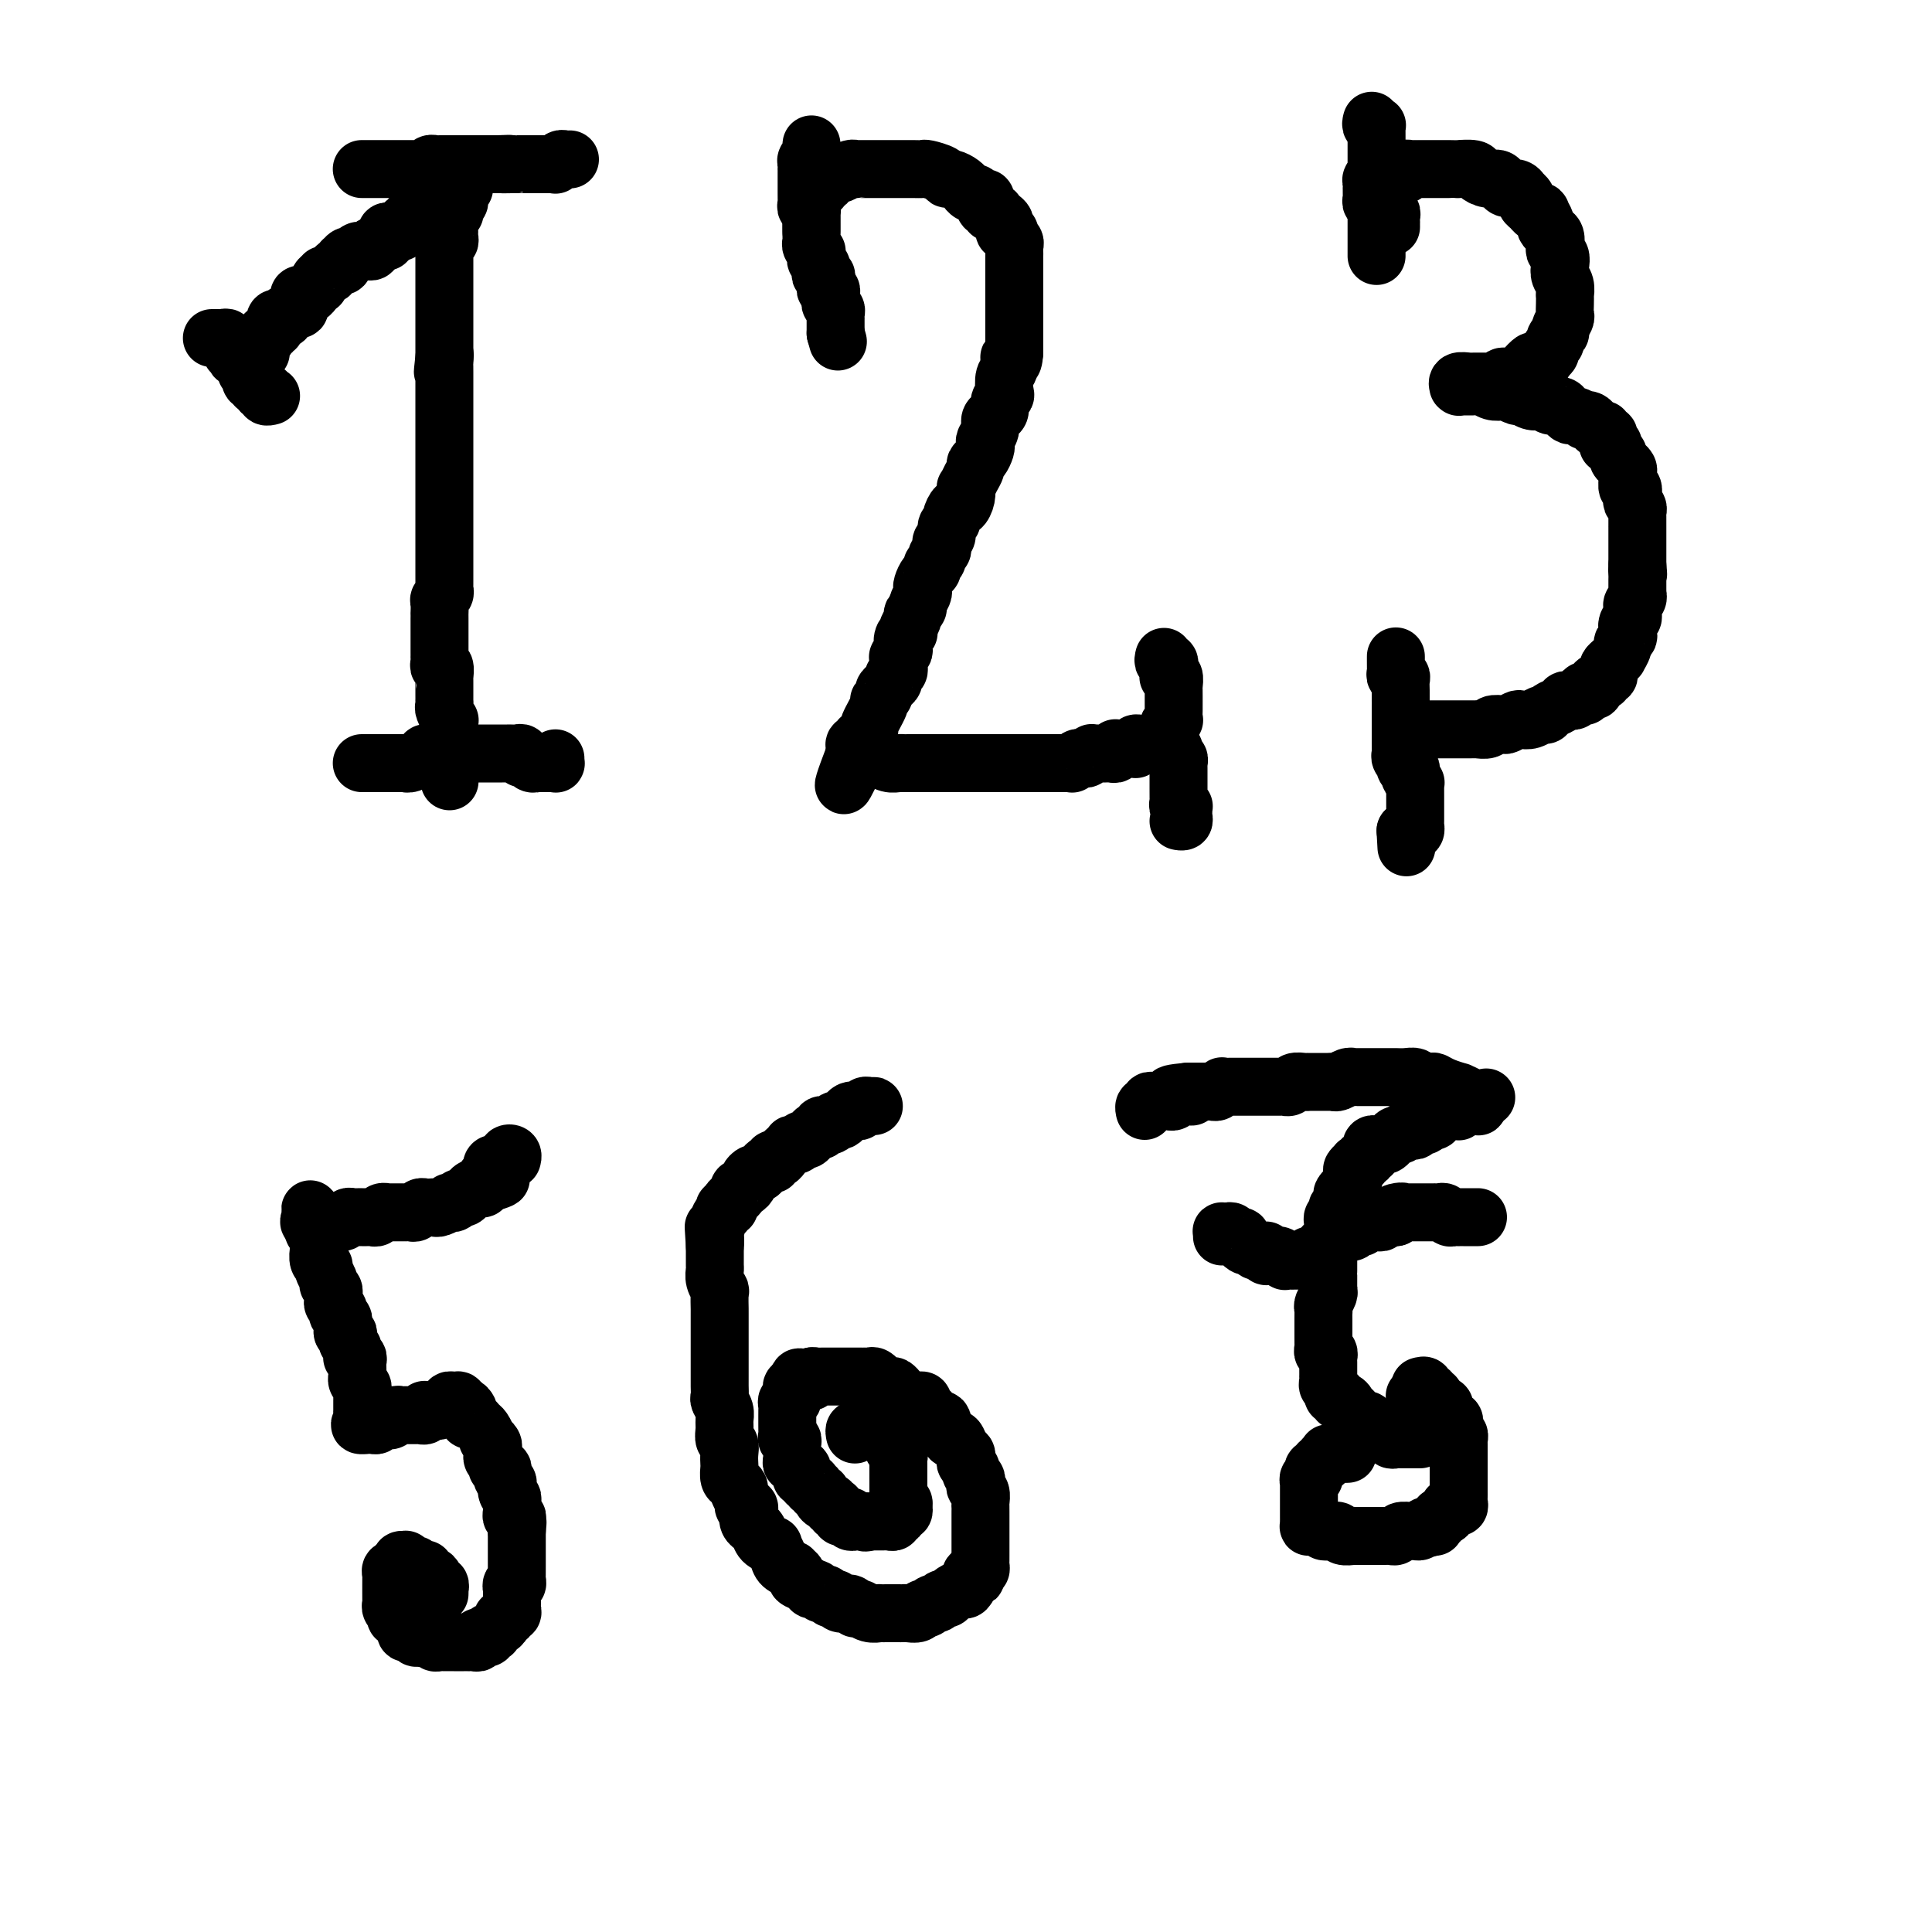
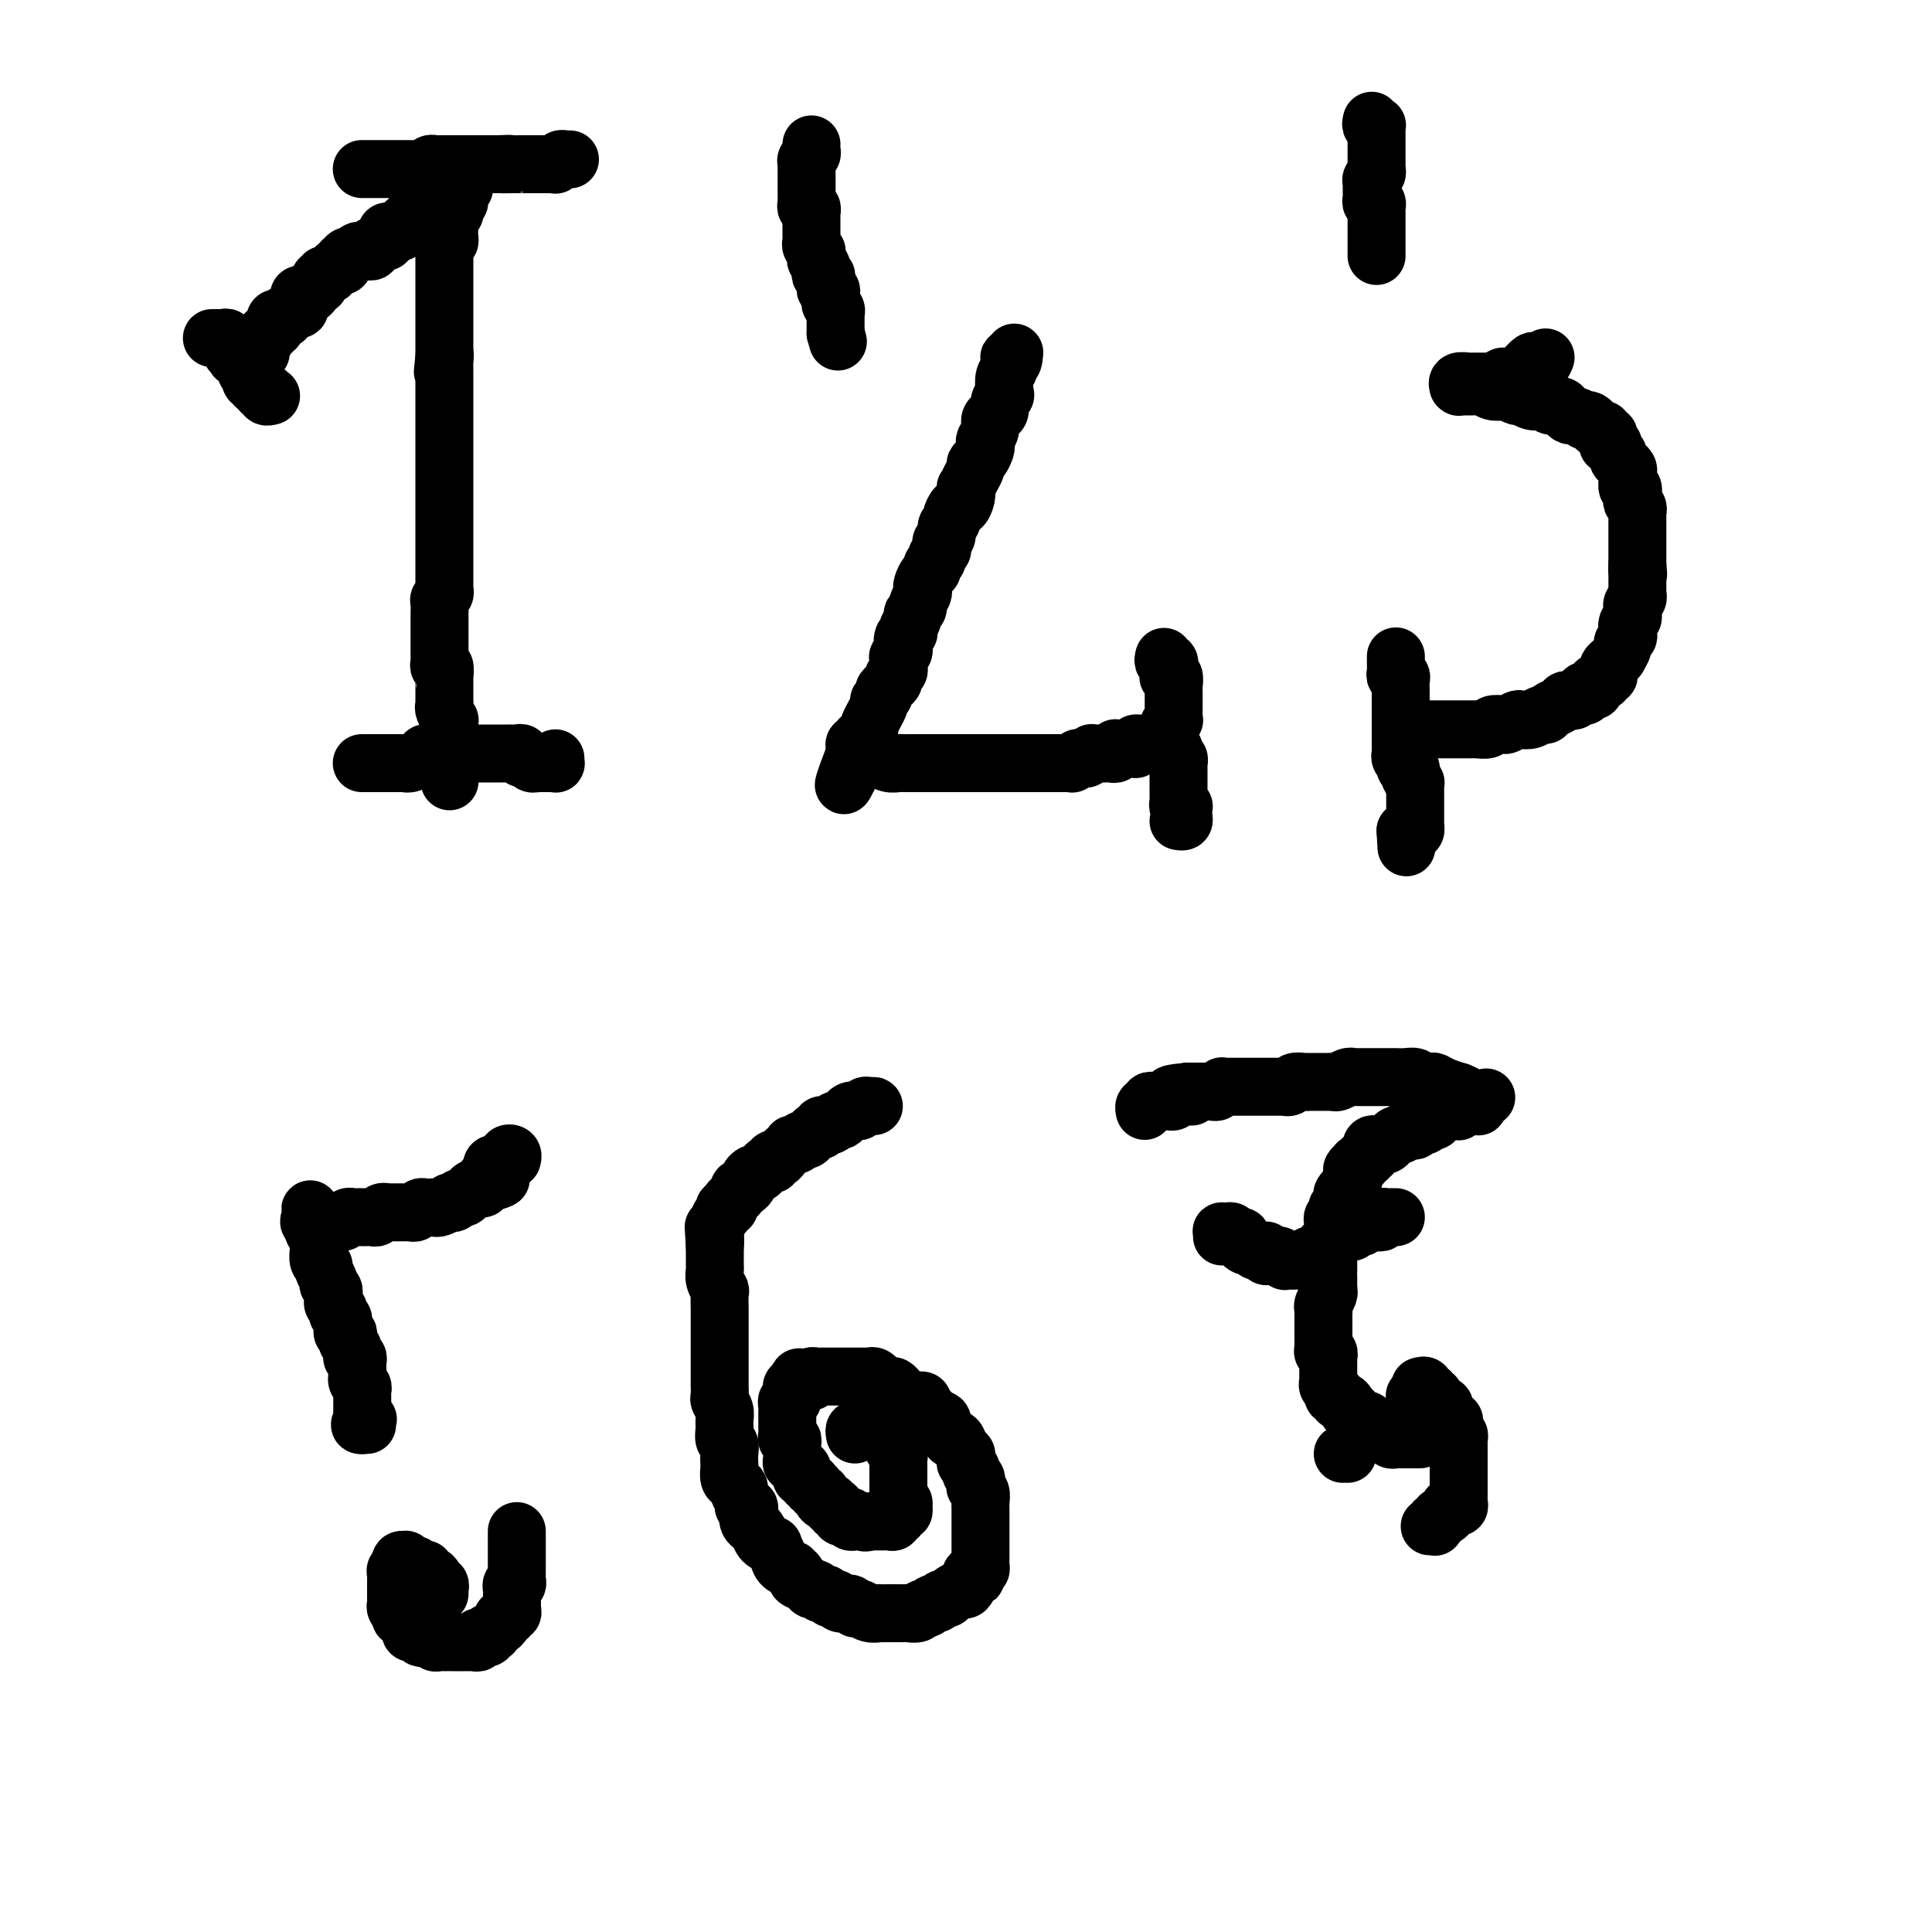
<svg xmlns="http://www.w3.org/2000/svg" viewBox="0 0 400 400" version="1.1">
  <g fill="none" stroke="#000000" stroke-width="12" stroke-linecap="round" stroke-linejoin="round">
    <path d="M44,70c-0.119,-0.001 -0.238,-0.001 0,0c0.238,0.001 0.833,0.004 1,0c0.167,-0.004 -0.095,-0.016 0,0c0.095,0.016 0.547,0.061 1,0c0.453,-0.061 0.906,-0.228 1,0c0.094,0.228 -0.172,0.850 0,1c0.172,0.150 0.782,-0.171 1,0c0.218,0.171 0.045,0.834 0,1c-0.045,0.166 0.040,-0.166 0,0c-0.040,0.166 -0.203,0.828 0,1c0.203,0.172 0.771,-0.147 1,0c0.229,0.147 0.118,0.760 0,1c-0.118,0.240 -0.243,0.107 0,0c0.243,-0.107 0.853,-0.187 1,0c0.147,0.187 -0.171,0.641 0,1c0.171,0.359 0.829,0.622 1,1c0.171,0.378 -0.147,0.872 0,1c0.147,0.128 0.757,-0.109 1,0c0.243,0.109 0.118,0.564 0,1c-0.118,0.436 -0.229,0.853 0,1c0.229,0.147 0.797,0.024 1,0c0.203,-0.024 0.039,0.050 0,0c-0.039,-0.050 0.046,-0.225 0,0c-0.046,0.225 -0.224,0.849 0,1c0.224,0.151 0.848,-0.170 1,0c0.152,0.170 -0.169,0.830 0,1c0.169,0.170 0.829,-0.150 1,0c0.171,0.150 -0.146,0.771 0,1c0.146,0.229 0.756,0.065 1,0c0.244,-0.065 0.122,-0.033 0,0" />
    <path d="M54,73c-0.390,0.091 -0.780,0.182 -1,0c-0.220,-0.182 -0.269,-0.636 0,-1c0.269,-0.364 0.856,-0.637 1,-1c0.144,-0.363 -0.153,-0.814 0,-1c0.153,-0.186 0.758,-0.106 1,0c0.242,0.106 0.121,0.240 0,0c-0.121,-0.240 -0.243,-0.853 0,-1c0.243,-0.147 0.850,0.172 1,0c0.150,-0.172 -0.157,-0.834 0,-1c0.157,-0.166 0.777,0.166 1,0c0.223,-0.166 0.050,-0.828 0,-1c-0.050,-0.172 0.024,0.146 0,0c-0.024,-0.146 -0.147,-0.756 0,-1c0.147,-0.244 0.564,-0.122 1,0c0.436,0.122 0.891,0.244 1,0c0.109,-0.244 -0.128,-0.854 0,-1c0.128,-0.146 0.623,0.172 1,0c0.377,-0.172 0.637,-0.833 1,-1c0.363,-0.167 0.828,0.162 1,0c0.172,-0.162 0.050,-0.814 0,-1c-0.050,-0.186 -0.028,0.094 0,0c0.028,-0.094 0.063,-0.560 0,-1c-0.063,-0.440 -0.224,-0.853 0,-1c0.224,-0.147 0.834,-0.029 1,0c0.166,0.029 -0.113,-0.030 0,0c0.113,0.030 0.618,0.149 1,0c0.382,-0.149 0.642,-0.565 1,-1c0.358,-0.435 0.813,-0.887 1,-1c0.187,-0.113 0.106,0.114 0,0c-0.106,-0.114 -0.236,-0.569 0,-1c0.236,-0.431 0.836,-0.837 1,-1c0.164,-0.163 -0.110,-0.081 0,0c0.110,0.081 0.604,0.161 1,0c0.396,-0.161 0.694,-0.564 1,-1c0.306,-0.436 0.621,-0.905 1,-1c0.379,-0.095 0.823,0.186 1,0c0.177,-0.186 0.089,-0.838 0,-1c-0.089,-0.162 -0.177,0.167 0,0c0.177,-0.167 0.621,-0.829 1,-1c0.379,-0.171 0.693,0.150 1,0c0.307,-0.150 0.608,-0.772 1,-1c0.392,-0.228 0.876,-0.064 1,0c0.124,0.064 -0.111,0.027 0,0c0.111,-0.027 0.568,-0.046 1,0c0.432,0.046 0.838,0.156 1,0c0.162,-0.156 0.081,-0.578 0,-1" />
    <path d="M77,51c2.503,-1.482 1.259,-0.186 1,0c-0.259,0.186 0.466,-0.739 1,-1c0.534,-0.261 0.878,0.140 1,0c0.122,-0.140 0.023,-0.822 0,-1c-0.023,-0.178 0.032,0.148 0,0c-0.032,-0.148 -0.149,-0.771 0,-1c0.149,-0.229 0.566,-0.066 1,0c0.434,0.066 0.887,0.033 1,0c0.113,-0.033 -0.114,-0.065 0,0c0.114,0.065 0.571,0.229 1,0c0.429,-0.229 0.832,-0.850 1,-1c0.168,-0.150 0.102,0.171 0,0c-0.102,-0.171 -0.239,-0.834 0,-1c0.239,-0.166 0.853,0.166 1,0c0.147,-0.166 -0.172,-0.829 0,-1c0.172,-0.171 0.834,0.152 1,0c0.166,-0.152 -0.166,-0.777 0,-1c0.166,-0.223 0.829,-0.045 1,0c0.171,0.045 -0.151,-0.045 0,0c0.151,0.045 0.776,0.223 1,0c0.224,-0.223 0.046,-0.847 0,-1c-0.046,-0.153 0.039,0.165 0,0c-0.039,-0.165 -0.203,-0.814 0,-1c0.203,-0.186 0.772,0.090 1,0c0.228,-0.090 0.114,-0.545 0,-1" />
    <path d="M89,41c2.094,-1.487 1.331,-0.206 1,0c-0.331,0.206 -0.228,-0.663 0,-1c0.228,-0.337 0.583,-0.143 1,0c0.417,0.143 0.897,0.235 1,0c0.103,-0.235 -0.170,-0.798 0,-1c0.170,-0.202 0.781,-0.043 1,0c0.219,0.043 0.044,-0.031 0,0c-0.044,0.031 0.044,0.167 0,0c-0.044,-0.167 -0.218,-0.638 0,-1c0.218,-0.362 0.829,-0.616 1,-1c0.171,-0.384 -0.099,-0.897 0,-1c0.099,-0.103 0.565,0.203 1,0c0.435,-0.203 0.839,-0.915 1,-1c0.161,-0.085 0.081,0.458 0,1" />
    <path d="M96,36c1.082,-0.591 0.286,0.433 0,1c-0.286,0.567 -0.063,0.677 0,1c0.063,0.323 -0.035,0.860 0,1c0.035,0.140 0.202,-0.117 0,0c-0.202,0.117 -0.772,0.610 -1,1c-0.228,0.390 -0.113,0.679 0,1c0.113,0.321 0.223,0.674 0,1c-0.223,0.326 -0.778,0.626 -1,1c-0.222,0.374 -0.112,0.821 0,1c0.112,0.179 0.226,0.089 0,0c-0.226,-0.089 -0.793,-0.178 -1,0c-0.207,0.178 -0.055,0.621 0,1c0.055,0.379 0.015,0.693 0,1c-0.015,0.307 -0.003,0.608 0,1c0.003,0.392 -0.003,0.875 0,1c0.003,0.125 0.015,-0.107 0,0c-0.015,0.107 -0.057,0.555 0,1c0.057,0.445 0.211,0.889 0,1c-0.211,0.111 -0.789,-0.111 -1,0c-0.211,0.111 -0.057,0.554 0,1c0.057,0.446 0.015,0.893 0,1c-0.015,0.107 -0.004,-0.126 0,0c0.004,0.126 0.001,0.612 0,1c-0.001,0.388 -0.000,0.677 0,1c0.000,0.323 0.000,0.678 0,1c-0.000,0.322 -0.000,0.611 0,1c0.000,0.389 0.000,0.877 0,1c-0.000,0.123 -0.000,-0.121 0,0c0.000,0.121 0.000,0.606 0,1c-0.000,0.394 -0.000,0.697 0,1c0.000,0.303 0.000,0.606 0,1c-0.000,0.394 -0.000,0.878 0,1c0.000,0.122 0.000,-0.117 0,0c-0.000,0.117 -0.000,0.591 0,1c0.000,0.409 0.000,0.754 0,1c-0.000,0.246 -0.000,0.395 0,1c0.000,0.605 0.000,1.667 0,2c-0.000,0.333 -0.000,-0.065 0,0c0.000,0.065 0.000,0.591 0,1c-0.000,0.409 -0.000,0.701 0,1c0.000,0.299 0.000,0.605 0,1c-0.000,0.395 -0.000,0.879 0,1c0.000,0.121 0.000,-0.122 0,0c0.000,0.122 -0.000,0.610 0,1c0.000,0.390 0.000,0.682 0,1c0.000,0.318 -0.000,0.662 0,1c0.000,0.338 0.000,0.669 0,1" />
    <path d="M92,74c-0.619,5.831 -0.166,1.408 0,0c0.166,-1.408 0.044,0.200 0,1c-0.044,0.800 -0.012,0.792 0,1c0.012,0.208 0.003,0.633 0,1c-0.003,0.367 -0.001,0.675 0,1c0.001,0.325 0.000,0.666 0,1c-0.000,0.334 -0.000,0.662 0,1c0.000,0.338 0.000,0.686 0,1c-0.000,0.314 -0.000,0.595 0,1c0.000,0.405 0.000,0.933 0,1c-0.000,0.067 -0.000,-0.329 0,0c0.000,0.329 0.000,1.382 0,2c-0.000,0.618 -0.000,0.799 0,1c0.000,0.201 0.000,0.420 0,1c-0.000,0.580 -0.000,1.521 0,2c0.000,0.479 0.000,0.495 0,1c-0.000,0.505 -0.000,1.500 0,2c0.000,0.500 0.000,0.505 0,1c-0.000,0.495 -0.000,1.478 0,2c0.000,0.522 0.000,0.581 0,1c-0.000,0.419 -0.000,1.197 0,2c0.000,0.803 0.000,1.633 0,2c-0.000,0.367 -0.000,0.273 0,1c0.000,0.727 0.000,2.275 0,3c-0.000,0.725 -0.000,0.627 0,1c0.000,0.373 0.000,1.217 0,2c-0.000,0.783 -0.000,1.504 0,2c0.000,0.496 0.000,0.767 0,1c-0.000,0.233 -0.000,0.430 0,1c0.000,0.570 0.000,1.515 0,2c-0.000,0.485 -0.000,0.510 0,1c0.000,0.490 0.000,1.444 0,2c-0.000,0.556 -0.000,0.712 0,1c0.000,0.288 0.001,0.707 0,1c-0.001,0.293 -0.004,0.460 0,1c0.004,0.540 0.015,1.453 0,2c-0.015,0.547 -0.057,0.729 0,1c0.057,0.271 0.211,0.632 0,1c-0.211,0.368 -0.789,0.743 -1,1c-0.211,0.257 -0.057,0.398 0,1c0.057,0.602 0.015,1.667 0,2c-0.015,0.333 -0.004,-0.064 0,0c0.004,0.064 0.001,0.591 0,1c-0.001,0.409 -0.000,0.701 0,1c0.000,0.299 0.000,0.605 0,1c-0.000,0.395 -0.000,0.879 0,1c0.000,0.121 0.000,-0.123 0,0c-0.000,0.123 0.000,0.611 0,1c-0.000,0.389 -0.000,0.678 0,1c0.000,0.322 0.000,0.677 0,1c-0.000,0.323 -0.001,0.613 0,1c0.001,0.387 0.004,0.872 0,1c-0.004,0.128 -0.015,-0.102 0,0c0.015,0.102 0.057,0.534 0,1c-0.057,0.466 -0.211,0.965 0,1c0.211,0.035 0.789,-0.394 1,0c0.211,0.394 0.057,1.611 0,2c-0.057,0.389 -0.015,-0.051 0,0c0.015,0.051 0.004,0.592 0,1c-0.004,0.408 -0.001,0.683 0,1c0.001,0.317 0.001,0.677 0,1c-0.001,0.323 -0.001,0.610 0,1c0.001,0.390 0.004,0.883 0,1c-0.004,0.117 -0.015,-0.141 0,0c0.015,0.141 0.057,0.682 0,1c-0.057,0.318 -0.211,0.414 0,1c0.211,0.586 0.789,1.662 1,2c0.211,0.338 0.057,-0.063 0,0c-0.057,0.063 -0.015,0.590 0,1c0.015,0.410 0.004,0.702 0,1c-0.004,0.298 -0.001,0.601 0,1c0.001,0.399 0.000,0.894 0,1c-0.000,0.106 -0.000,-0.178 0,0c0.000,0.178 0.000,0.817 0,1c-0.000,0.183 -0.000,-0.091 0,0c0.000,0.091 0.000,0.545 0,1" />
    <path d="M93,155c0.155,12.762 0.042,4.167 0,1c-0.042,-3.167 -0.012,-0.905 0,0c0.012,0.905 0.006,0.452 0,0" />
    <path d="M75,158c-0.089,0.000 -0.179,0.000 0,0c0.179,-0.000 0.625,-0.000 1,0c0.375,0.000 0.678,0.000 1,0c0.322,-0.000 0.662,-0.000 1,0c0.338,0.000 0.673,0.000 1,0c0.327,-0.000 0.647,-0.000 1,0c0.353,0.000 0.737,0.001 1,0c0.263,-0.001 0.403,-0.004 1,0c0.597,0.004 1.652,0.015 2,0c0.348,-0.015 -0.012,-0.056 0,0c0.012,0.056 0.395,0.207 1,0c0.605,-0.207 1.433,-0.774 2,-1c0.567,-0.226 0.873,-0.113 1,0c0.127,0.113 0.076,0.226 0,0c-0.076,-0.226 -0.175,-0.793 0,-1c0.175,-0.207 0.625,-0.056 1,0c0.375,0.056 0.674,0.015 1,0c0.326,-0.015 0.679,-0.004 1,0c0.321,0.004 0.611,0.001 1,0c0.389,-0.001 0.877,-0.000 1,0c0.123,0.000 -0.121,0.000 0,0c0.121,-0.000 0.606,-0.000 1,0c0.394,0.000 0.697,0.000 1,0c0.303,-0.000 0.606,-0.000 1,0c0.394,0.000 0.878,0.000 1,0c0.122,-0.000 -0.117,0.000 0,0c0.117,-0.000 0.591,-0.000 1,0c0.409,0.000 0.754,0.000 1,0c0.246,-0.000 0.395,-0.000 1,0c0.605,0.000 1.668,0.000 2,0c0.332,-0.000 -0.066,-0.000 0,0c0.066,0.000 0.595,0.000 1,0c0.405,-0.000 0.687,-0.001 1,0c0.313,0.001 0.657,0.004 1,0c0.343,-0.004 0.683,-0.016 1,0c0.317,0.016 0.609,0.061 1,0c0.391,-0.061 0.879,-0.226 1,0c0.121,0.226 -0.125,0.845 0,1c0.125,0.155 0.621,-0.155 1,0c0.379,0.155 0.640,0.774 1,1c0.360,0.226 0.817,0.061 1,0c0.183,-0.061 0.090,-0.016 0,0c-0.090,0.016 -0.178,0.004 0,0c0.178,-0.004 0.622,-0.000 1,0c0.378,0.000 0.690,-0.004 1,0c0.310,0.004 0.619,0.015 1,0c0.381,-0.015 0.834,-0.056 1,0c0.166,0.056 0.045,0.207 0,0c-0.045,-0.207 -0.013,-0.774 0,-1c0.013,-0.226 0.006,-0.113 0,0" />
    <path d="M75,35c-0.089,0.000 -0.179,0.000 0,0c0.179,-0.000 0.626,-0.000 1,0c0.374,0.000 0.674,0.000 1,0c0.326,-0.000 0.679,-0.000 1,0c0.321,0.000 0.611,0.000 1,0c0.389,-0.000 0.877,-0.000 1,0c0.123,0.000 -0.121,0.000 0,0c0.121,-0.000 0.606,-0.000 1,0c0.394,0.000 0.697,0.000 1,0c0.303,-0.000 0.606,-0.000 1,0c0.394,0.000 0.879,0.000 1,0c0.121,-0.000 -0.121,-0.000 0,0c0.121,0.000 0.606,0.001 1,0c0.394,-0.001 0.697,-0.004 1,0c0.303,0.004 0.606,0.015 1,0c0.394,-0.015 0.879,-0.057 1,0c0.121,0.057 -0.123,0.211 0,0c0.123,-0.211 0.611,-0.789 1,-1c0.389,-0.211 0.678,-0.057 1,0c0.322,0.057 0.678,0.015 1,0c0.322,-0.015 0.611,-0.004 1,0c0.389,0.004 0.878,0.001 1,0c0.122,-0.001 -0.122,-0.000 0,0c0.122,0.000 0.610,0.000 1,0c0.390,-0.000 0.682,-0.000 1,0c0.318,0.000 0.663,0.000 1,0c0.337,-0.000 0.667,-0.000 1,0c0.333,0.000 0.667,0.000 1,0c0.333,-0.000 0.663,-0.000 1,0c0.337,0.000 0.682,0.000 1,0c0.318,-0.000 0.611,-0.000 1,0c0.389,0.000 0.874,0.000 1,0c0.126,-0.000 -0.107,-0.000 0,0c0.107,0.000 0.553,0.000 1,0" />
    <path d="M103,34c4.433,-0.155 1.517,-0.041 1,0c-0.517,0.041 1.367,0.011 2,0c0.633,-0.011 0.015,-0.003 0,0c-0.015,0.003 0.574,0.001 1,0c0.426,-0.001 0.688,-0.000 1,0c0.312,0.000 0.675,0.000 1,0c0.325,-0.000 0.612,-0.000 1,0c0.388,0.000 0.877,0.000 1,0c0.123,-0.000 -0.121,-0.000 0,0c0.121,0.000 0.606,0.001 1,0c0.394,-0.001 0.697,-0.004 1,0c0.303,0.004 0.606,0.015 1,0c0.394,-0.015 0.880,-0.057 1,0c0.120,0.057 -0.125,0.211 0,0c0.125,-0.211 0.621,-0.789 1,-1c0.379,-0.211 0.640,-0.057 1,0c0.360,0.057 0.817,0.016 1,0c0.183,-0.016 0.091,-0.008 0,0" />
-     <path d="M168,48c0.000,-0.331 0.000,-0.662 0,-1c-0.000,-0.338 -0.000,-0.682 0,-1c0.000,-0.318 0.000,-0.610 0,-1c-0.000,-0.390 -0.000,-0.878 0,-1c0.000,-0.122 0.000,0.122 0,0c-0.000,-0.122 -0.001,-0.611 0,-1c0.001,-0.389 0.003,-0.679 0,-1c-0.003,-0.321 -0.011,-0.673 0,-1c0.011,-0.327 0.040,-0.627 0,-1c-0.040,-0.373 -0.150,-0.817 0,-1c0.150,-0.183 0.561,-0.106 1,0c0.439,0.106 0.905,0.240 1,0c0.095,-0.240 -0.181,-0.852 0,-1c0.181,-0.148 0.818,0.170 1,0c0.182,-0.170 -0.093,-0.829 0,-1c0.093,-0.171 0.553,0.147 1,0c0.447,-0.147 0.880,-0.757 1,-1c0.120,-0.243 -0.074,-0.118 0,0c0.074,0.118 0.414,0.228 1,0c0.586,-0.228 1.418,-0.793 2,-1c0.582,-0.207 0.915,-0.055 1,0c0.085,0.055 -0.079,0.015 0,0c0.079,-0.015 0.401,-0.004 1,0c0.599,0.004 1.474,0.001 2,0c0.526,-0.001 0.705,-0.000 1,0c0.295,0.000 0.708,0.000 1,0c0.292,-0.000 0.462,-0.000 1,0c0.538,0.000 1.444,0.000 2,0c0.556,-0.000 0.763,-0.001 1,0c0.237,0.001 0.505,0.003 1,0c0.495,-0.003 1.218,-0.011 2,0c0.782,0.011 1.623,0.041 2,0c0.377,-0.041 0.290,-0.152 1,0c0.710,0.152 2.219,0.567 3,1c0.781,0.433 0.835,0.886 1,1c0.165,0.114 0.439,-0.109 1,0c0.561,0.109 1.407,0.550 2,1c0.593,0.450 0.932,0.909 1,1c0.068,0.091 -0.136,-0.187 0,0c0.136,0.187 0.611,0.837 1,1c0.389,0.163 0.692,-0.163 1,0c0.308,0.163 0.623,0.813 1,1c0.377,0.187 0.818,-0.090 1,0c0.182,0.090 0.105,0.546 0,1c-0.105,0.454 -0.239,0.905 0,1c0.239,0.095 0.851,-0.168 1,0c0.149,0.168 -0.167,0.766 0,1c0.167,0.234 0.815,0.105 1,0c0.185,-0.105 -0.094,-0.187 0,0c0.094,0.187 0.560,0.643 1,1c0.440,0.357 0.854,0.617 1,1c0.146,0.383 0.024,0.890 0,1c-0.024,0.110 0.050,-0.178 0,0c-0.050,0.178 -0.224,0.821 0,1c0.224,0.179 0.845,-0.107 1,0c0.155,0.107 -0.154,0.606 0,1c0.154,0.394 0.773,0.683 1,1c0.227,0.317 0.061,0.661 0,1c-0.061,0.339 -0.016,0.673 0,1c0.016,0.327 0.004,0.646 0,1c-0.004,0.354 -0.001,0.742 0,1c0.001,0.258 0.000,0.388 0,1c-0.000,0.612 -0.000,1.708 0,2c0.000,0.292 0.000,-0.221 0,0c-0.000,0.221 -0.000,1.176 0,2c0.000,0.824 0.000,1.516 0,2c-0.000,0.484 -0.000,0.758 0,1c0.000,0.242 0.000,0.450 0,1c-0.000,0.550 -0.000,1.442 0,2c0.000,0.558 0.000,0.783 0,1c-0.000,0.217 -0.000,0.425 0,1c0.000,0.575 0.000,1.515 0,2c-0.000,0.485 -0.000,0.515 0,1c0.000,0.485 0.000,1.424 0,2c-0.000,0.576 -0.000,0.788 0,1" />
    <path d="M210,73c-0.242,3.374 -0.849,1.310 -1,1c-0.151,-0.310 0.152,1.134 0,2c-0.152,0.866 -0.758,1.153 -1,2c-0.242,0.847 -0.120,2.255 0,3c0.120,0.745 0.238,0.829 0,1c-0.238,0.171 -0.833,0.430 -1,1c-0.167,0.570 0.095,1.452 0,2c-0.095,0.548 -0.548,0.763 -1,1c-0.452,0.237 -0.905,0.496 -1,1c-0.095,0.504 0.168,1.252 0,2c-0.168,0.748 -0.767,1.496 -1,2c-0.233,0.504 -0.100,0.764 0,1c0.100,0.236 0.168,0.447 0,1c-0.168,0.553 -0.570,1.449 -1,2c-0.430,0.551 -0.886,0.759 -1,1c-0.114,0.241 0.114,0.515 0,1c-0.114,0.485 -0.569,1.182 -1,2c-0.431,0.818 -0.836,1.759 -1,2c-0.164,0.241 -0.086,-0.216 0,0c0.086,0.216 0.182,1.105 0,2c-0.182,0.895 -0.641,1.797 -1,2c-0.359,0.203 -0.617,-0.293 -1,0c-0.383,0.293 -0.891,1.374 -1,2c-0.109,0.626 0.181,0.798 0,1c-0.181,0.202 -0.832,0.435 -1,1c-0.168,0.565 0.147,1.461 0,2c-0.147,0.539 -0.756,0.722 -1,1c-0.244,0.278 -0.122,0.652 0,1c0.122,0.348 0.244,0.671 0,1c-0.244,0.329 -0.853,0.665 -1,1c-0.147,0.335 0.167,0.671 0,1c-0.167,0.329 -0.816,0.652 -1,1c-0.184,0.348 0.095,0.722 0,1c-0.095,0.278 -0.565,0.459 -1,1c-0.435,0.541 -0.833,1.440 -1,2c-0.167,0.560 -0.101,0.780 0,1c0.101,0.220 0.238,0.439 0,1c-0.238,0.561 -0.852,1.463 -1,2c-0.148,0.537 0.170,0.708 0,1c-0.170,0.292 -0.829,0.705 -1,1c-0.171,0.295 0.147,0.473 0,1c-0.147,0.527 -0.758,1.402 -1,2c-0.242,0.598 -0.117,0.919 0,1c0.117,0.081 0.224,-0.080 0,0c-0.224,0.080 -0.778,0.399 -1,1c-0.222,0.601 -0.112,1.485 0,2c0.112,0.515 0.226,0.663 0,1c-0.226,0.337 -0.792,0.864 -1,1c-0.208,0.136 -0.060,-0.118 0,0c0.060,0.118 0.031,0.609 0,1c-0.031,0.391 -0.063,0.682 0,1c0.063,0.318 0.223,0.663 0,1c-0.223,0.337 -0.829,0.668 -1,1c-0.171,0.332 0.093,0.667 0,1c-0.093,0.333 -0.545,0.663 -1,1c-0.455,0.337 -0.914,0.679 -1,1c-0.086,0.321 0.202,0.621 0,1c-0.202,0.379 -0.895,0.836 -1,1c-0.105,0.164 0.378,0.033 0,1c-0.378,0.967 -1.617,3.030 -2,4c-0.383,0.970 0.089,0.847 0,1c-0.089,0.153 -0.741,0.581 -1,1c-0.259,0.419 -0.126,0.830 0,1c0.126,0.170 0.244,0.101 0,0c-0.244,-0.101 -0.850,-0.234 -1,0c-0.150,0.234 0.156,0.836 0,1c-0.156,0.164 -0.773,-0.110 -1,0c-0.227,0.110 -0.065,0.603 0,1c0.065,0.397 0.032,0.699 0,1" />
    <path d="M177,156c-4.912,12.856 -0.691,3.496 1,0c1.691,-3.496 0.851,-1.129 1,0c0.149,1.129 1.286,1.021 2,1c0.714,-0.021 1.003,0.047 1,0c-0.003,-0.047 -0.300,-0.209 0,0c0.300,0.209 1.198,0.788 2,1c0.802,0.212 1.510,0.057 2,0c0.490,-0.057 0.764,-0.015 1,0c0.236,0.015 0.434,0.004 1,0c0.566,-0.004 1.498,-0.001 2,0c0.502,0.001 0.572,0.000 1,0c0.428,-0.000 1.214,-0.000 2,0c0.786,0.000 1.573,0.000 2,0c0.427,-0.000 0.496,-0.000 1,0c0.504,0.000 1.445,0.000 2,0c0.555,-0.000 0.726,-0.000 1,0c0.274,0.000 0.651,0.000 1,0c0.349,-0.000 0.670,-0.000 1,0c0.330,0.000 0.670,0.000 1,0c0.330,-0.000 0.652,-0.000 1,0c0.348,0.000 0.723,0.000 1,0c0.277,-0.000 0.458,0.000 1,0c0.542,-0.000 1.446,-0.000 2,0c0.554,0.000 0.760,0.000 1,0c0.240,-0.000 0.516,-0.000 1,0c0.484,0.000 1.176,0.000 2,0c0.824,-0.000 1.779,-0.000 2,0c0.221,0.000 -0.291,0.000 0,0c0.291,-0.000 1.387,-0.000 2,0c0.613,0.000 0.745,0.000 1,0c0.255,-0.000 0.633,-0.000 1,0c0.367,0.000 0.725,0.001 1,0c0.275,-0.001 0.469,-0.004 1,0c0.531,0.004 1.399,0.015 2,0c0.601,-0.015 0.934,-0.056 1,0c0.066,0.056 -0.136,0.207 0,0c0.136,-0.207 0.610,-0.774 1,-1c0.390,-0.226 0.696,-0.113 1,0c0.304,0.113 0.606,0.226 1,0c0.394,-0.226 0.879,-0.793 1,-1c0.121,-0.207 -0.122,-0.056 0,0c0.122,0.056 0.611,0.016 1,0c0.389,-0.016 0.679,-0.008 1,0c0.321,0.008 0.674,0.016 1,0c0.326,-0.016 0.626,-0.057 1,0c0.374,0.057 0.821,0.211 1,0c0.179,-0.211 0.089,-0.789 0,-1c-0.089,-0.211 -0.178,-0.057 0,0c0.178,0.057 0.622,0.016 1,0c0.378,-0.016 0.689,-0.008 1,0c0.311,0.008 0.622,0.016 1,0c0.378,-0.016 0.822,-0.057 1,0c0.178,0.057 0.089,0.211 0,0c-0.089,-0.211 -0.179,-0.789 0,-1c0.179,-0.211 0.626,-0.057 1,0c0.374,0.057 0.675,0.015 1,0c0.325,-0.015 0.676,-0.004 1,0c0.324,0.004 0.623,0.001 1,0c0.377,-0.001 0.832,-0.000 1,0c0.168,0.000 0.048,0.000 0,0c-0.048,-0.000 -0.024,-0.000 0,0" />
    <path d="M241,136c-0.113,0.447 -0.226,0.894 0,1c0.226,0.106 0.792,-0.129 1,0c0.208,0.129 0.060,0.621 0,1c-0.060,0.379 -0.030,0.644 0,1c0.030,0.356 0.061,0.802 0,1c-0.061,0.198 -0.212,0.147 0,0c0.212,-0.147 0.789,-0.389 1,0c0.211,0.389 0.057,1.410 0,2c-0.057,0.590 -0.015,0.750 0,1c0.015,0.250 0.004,0.591 0,1c-0.004,0.409 -0.001,0.888 0,1c0.001,0.112 0.001,-0.143 0,0c-0.001,0.143 -0.004,0.682 0,1c0.004,0.318 0.015,0.414 0,1c-0.015,0.586 -0.057,1.662 0,2c0.057,0.338 0.211,-0.063 0,0c-0.211,0.063 -0.788,0.591 -1,1c-0.212,0.409 -0.058,0.701 0,1c0.058,0.299 0.019,0.605 0,1c-0.019,0.395 -0.019,0.879 0,1c0.019,0.121 0.057,-0.121 0,0c-0.057,0.121 -0.208,0.606 0,1c0.208,0.394 0.774,0.698 1,1c0.226,0.302 0.113,0.602 0,1c-0.113,0.398 -0.226,0.894 0,1c0.226,0.106 0.793,-0.179 1,0c0.207,0.179 0.056,0.821 0,1c-0.056,0.179 -0.015,-0.106 0,0c0.015,0.106 0.004,0.602 0,1c-0.004,0.398 -0.001,0.698 0,1c0.001,0.302 0.000,0.606 0,1c-0.000,0.394 -0.000,0.879 0,1c0.000,0.121 0.000,-0.123 0,0c-0.000,0.123 -0.001,0.611 0,1c0.001,0.389 0.004,0.679 0,1c-0.004,0.321 -0.015,0.674 0,1c0.015,0.326 0.057,0.626 0,1c-0.057,0.374 -0.212,0.821 0,1c0.212,0.179 0.790,0.090 1,0c0.210,-0.090 0.053,-0.182 0,0c-0.053,0.182 -0.000,0.637 0,1c0.000,0.363 -0.051,0.633 0,1c0.051,0.367 0.206,0.829 0,1c-0.206,0.171 -0.773,0.049 -1,0c-0.227,-0.049 -0.113,-0.024 0,0" />
    <path d="M168,30c0.008,-0.089 0.016,-0.179 0,0c-0.016,0.179 -0.057,0.626 0,1c0.057,0.374 0.211,0.674 0,1c-0.211,0.326 -0.789,0.679 -1,1c-0.211,0.321 -0.057,0.611 0,1c0.057,0.389 0.015,0.877 0,1c-0.015,0.123 -0.004,-0.121 0,0c0.004,0.121 0.001,0.606 0,1c-0.001,0.394 -0.000,0.697 0,1c0.000,0.303 -0.000,0.606 0,1c0.000,0.394 0.000,0.879 0,1c-0.000,0.121 -0.001,-0.121 0,0c0.001,0.121 0.004,0.606 0,1c-0.004,0.394 -0.015,0.698 0,1c0.015,0.302 0.057,0.602 0,1c-0.057,0.398 -0.211,0.894 0,1c0.211,0.106 0.789,-0.178 1,0c0.211,0.178 0.057,0.817 0,1c-0.057,0.183 -0.015,-0.092 0,0c0.015,0.092 0.004,0.549 0,1c-0.004,0.451 -0.001,0.894 0,1c0.001,0.106 0.001,-0.126 0,0c-0.001,0.126 -0.001,0.611 0,1c0.001,0.389 0.004,0.683 0,1c-0.004,0.317 -0.015,0.659 0,1c0.015,0.341 0.057,0.683 0,1c-0.057,0.317 -0.212,0.610 0,1c0.212,0.390 0.793,0.878 1,1c0.207,0.122 0.042,-0.122 0,0c-0.042,0.122 0.040,0.611 0,1c-0.040,0.389 -0.203,0.678 0,1c0.203,0.322 0.772,0.678 1,1c0.228,0.322 0.114,0.611 0,1c-0.114,0.389 -0.228,0.879 0,1c0.228,0.121 0.797,-0.126 1,0c0.203,0.126 0.040,0.626 0,1c-0.040,0.374 0.042,0.621 0,1c-0.042,0.379 -0.207,0.889 0,1c0.207,0.111 0.787,-0.178 1,0c0.213,0.178 0.061,0.821 0,1c-0.061,0.179 -0.030,-0.107 0,0c0.030,0.107 0.061,0.607 0,1c-0.061,0.393 -0.212,0.679 0,1c0.212,0.321 0.789,0.679 1,1c0.211,0.321 0.057,0.607 0,1c-0.057,0.393 -0.015,0.893 0,1c0.015,0.107 0.004,-0.178 0,0c-0.004,0.178 -0.001,0.821 0,1c0.001,0.179 0.000,-0.106 0,0c-0.000,0.106 -0.000,0.602 0,1c0.000,0.398 0.000,0.699 0,1" />
    <path d="M173,69c0.833,3.000 0.417,1.500 0,0" />
-     <path d="M288,47c-0.002,-0.445 -0.004,-0.890 0,-1c0.004,-0.110 0.015,0.115 0,0c-0.015,-0.115 -0.057,-0.570 0,-1c0.057,-0.430 0.211,-0.836 0,-1c-0.211,-0.164 -0.789,-0.085 -1,0c-0.211,0.085 -0.057,0.178 0,0c0.057,-0.178 0.015,-0.626 0,-1c-0.015,-0.374 -0.005,-0.675 0,-1c0.005,-0.325 0.005,-0.674 0,-1c-0.005,-0.326 -0.016,-0.627 0,-1c0.016,-0.373 0.057,-0.817 0,-1c-0.057,-0.183 -0.212,-0.106 0,0c0.212,0.106 0.793,0.240 1,0c0.207,-0.240 0.041,-0.852 0,-1c-0.041,-0.148 0.044,0.170 0,0c-0.044,-0.170 -0.218,-0.829 0,-1c0.218,-0.171 0.828,0.147 1,0c0.172,-0.147 -0.095,-0.757 0,-1c0.095,-0.243 0.551,-0.118 1,0c0.449,0.118 0.890,0.228 1,0c0.110,-0.228 -0.111,-0.793 0,-1c0.111,-0.207 0.553,-0.055 1,0c0.447,0.055 0.898,0.015 1,0c0.102,-0.015 -0.147,-0.004 0,0c0.147,0.004 0.689,0.001 1,0c0.311,-0.001 0.389,-0.000 1,0c0.611,0.000 1.754,0.000 2,0c0.246,-0.000 -0.407,-0.001 0,0c0.407,0.001 1.873,0.003 3,0c1.127,-0.003 1.915,-0.011 2,0c0.085,0.011 -0.535,0.041 0,0c0.535,-0.041 2.223,-0.152 3,0c0.777,0.152 0.641,0.567 1,1c0.359,0.433 1.213,0.886 2,1c0.787,0.114 1.507,-0.109 2,0c0.493,0.109 0.758,0.550 1,1c0.242,0.450 0.461,0.908 1,1c0.539,0.092 1.397,-0.183 2,0c0.603,0.183 0.949,0.822 1,1c0.051,0.178 -0.194,-0.106 0,0c0.194,0.106 0.827,0.603 1,1c0.173,0.397 -0.112,0.693 0,1c0.112,0.307 0.623,0.625 1,1c0.377,0.375 0.622,0.807 1,1c0.378,0.193 0.889,0.146 1,0c0.111,-0.146 -0.177,-0.391 0,0c0.177,0.391 0.818,1.418 1,2c0.182,0.582 -0.096,0.719 0,1c0.096,0.281 0.565,0.704 1,1c0.435,0.296 0.835,0.463 1,1c0.165,0.537 0.096,1.442 0,2c-0.096,0.558 -0.218,0.768 0,1c0.218,0.232 0.776,0.487 1,1c0.224,0.513 0.112,1.285 0,2c-0.112,0.715 -0.226,1.374 0,2c0.226,0.626 0.792,1.218 1,2c0.208,0.782 0.057,1.752 0,2c-0.057,0.248 -0.019,-0.228 0,0c0.019,0.228 0.020,1.160 0,2c-0.020,0.840 -0.062,1.587 0,2c0.062,0.413 0.228,0.492 0,1c-0.228,0.508 -0.850,1.446 -1,2c-0.150,0.554 0.171,0.726 0,1c-0.171,0.274 -0.833,0.651 -1,1c-0.167,0.349 0.161,0.671 0,1c-0.161,0.329 -0.813,0.666 -1,1c-0.187,0.334 0.089,0.667 0,1c-0.089,0.333 -0.545,0.667 -1,1" />
    <path d="M320,74c-1.025,2.560 -1.586,1.461 -2,1c-0.414,-0.461 -0.679,-0.282 -1,0c-0.321,0.282 -0.698,0.668 -1,1c-0.302,0.332 -0.528,0.611 -1,1c-0.472,0.389 -1.191,0.889 -2,1c-0.809,0.111 -1.708,-0.166 -2,0c-0.292,0.166 0.024,0.777 0,1c-0.024,0.223 -0.388,0.060 -1,0c-0.612,-0.060 -1.472,-0.016 -2,0c-0.528,0.016 -0.723,0.003 -1,0c-0.277,-0.003 -0.634,0.003 -1,0c-0.366,-0.003 -0.739,-0.015 -1,0c-0.261,0.015 -0.411,0.057 -1,0c-0.589,-0.057 -1.619,-0.211 -2,0c-0.381,0.211 -0.113,0.789 0,1c0.113,0.211 0.072,0.057 0,0c-0.072,-0.057 -0.173,-0.015 0,0c0.173,0.015 0.620,0.004 1,0c0.380,-0.004 0.693,-0.002 1,0c0.307,0.002 0.610,0.004 1,0c0.390,-0.004 0.868,-0.015 1,0c0.132,0.015 -0.082,0.055 0,0c0.082,-0.055 0.460,-0.207 1,0c0.540,0.207 1.243,0.772 2,1c0.757,0.228 1.568,0.117 2,0c0.432,-0.117 0.487,-0.241 1,0c0.513,0.241 1.486,0.848 2,1c0.514,0.152 0.571,-0.152 1,0c0.429,0.152 1.232,0.758 2,1c0.768,0.242 1.501,0.120 2,0c0.499,-0.120 0.764,-0.238 1,0c0.236,0.238 0.443,0.833 1,1c0.557,0.167 1.463,-0.095 2,0c0.537,0.095 0.703,0.548 1,1c0.297,0.452 0.723,0.905 1,1c0.277,0.095 0.403,-0.168 1,0c0.597,0.168 1.665,0.767 2,1c0.335,0.233 -0.064,0.100 0,0c0.064,-0.100 0.590,-0.166 1,0c0.410,0.166 0.702,0.566 1,1c0.298,0.434 0.602,0.904 1,1c0.398,0.096 0.892,-0.181 1,0c0.108,0.181 -0.168,0.819 0,1c0.168,0.181 0.781,-0.096 1,0c0.219,0.096 0.043,0.565 0,1c-0.043,0.435 0.045,0.838 0,1c-0.045,0.162 -0.223,0.085 0,0c0.223,-0.085 0.849,-0.176 1,0c0.151,0.176 -0.171,0.621 0,1c0.171,0.379 0.834,0.693 1,1c0.166,0.307 -0.166,0.607 0,1c0.166,0.393 0.829,0.877 1,1c0.171,0.123 -0.151,-0.117 0,0c0.151,0.117 0.776,0.590 1,1c0.224,0.410 0.046,0.758 0,1c-0.046,0.242 0.039,0.380 0,1c-0.039,0.620 -0.203,1.724 0,2c0.203,0.276 0.772,-0.277 1,0c0.228,0.277 0.114,1.382 0,2c-0.114,0.618 -0.227,0.748 0,1c0.227,0.252 0.793,0.626 1,1c0.207,0.374 0.056,0.748 0,1c-0.056,0.252 -0.015,0.381 0,1c0.015,0.619 0.004,1.729 0,2c-0.004,0.271 -0.001,-0.297 0,0c0.001,0.297 0.000,1.459 0,2c-0.000,0.541 -0.000,0.460 0,1c0.000,0.540 0.000,1.701 0,2c-0.000,0.299 -0.000,-0.266 0,0c0.000,0.266 0.000,1.362 0,2c-0.000,0.638 -0.000,0.819 0,1" />
    <path d="M339,117c0.309,3.269 0.083,1.440 0,1c-0.083,-0.440 -0.023,0.508 0,1c0.023,0.492 0.007,0.527 0,1c-0.007,0.473 -0.006,1.384 0,2c0.006,0.616 0.016,0.939 0,1c-0.016,0.061 -0.057,-0.138 0,0c0.057,0.138 0.212,0.615 0,1c-0.212,0.385 -0.793,0.680 -1,1c-0.207,0.320 -0.042,0.667 0,1c0.042,0.333 -0.040,0.652 0,1c0.040,0.348 0.203,0.723 0,1c-0.203,0.277 -0.771,0.454 -1,1c-0.229,0.546 -0.118,1.460 0,2c0.118,0.540 0.243,0.704 0,1c-0.243,0.296 -0.852,0.723 -1,1c-0.148,0.277 0.167,0.403 0,1c-0.167,0.597 -0.816,1.665 -1,2c-0.184,0.335 0.095,-0.064 0,0c-0.095,0.064 -0.565,0.590 -1,1c-0.435,0.410 -0.834,0.702 -1,1c-0.166,0.298 -0.100,0.601 0,1c0.100,0.399 0.233,0.894 0,1c-0.233,0.106 -0.831,-0.178 -1,0c-0.169,0.178 0.091,0.817 0,1c-0.091,0.183 -0.532,-0.091 -1,0c-0.468,0.091 -0.962,0.546 -1,1c-0.038,0.454 0.379,0.905 0,1c-0.379,0.095 -1.555,-0.167 -2,0c-0.445,0.167 -0.161,0.763 0,1c0.161,0.237 0.198,0.115 0,0c-0.198,-0.115 -0.629,-0.224 -1,0c-0.371,0.224 -0.680,0.781 -1,1c-0.320,0.219 -0.649,0.101 -1,0c-0.351,-0.101 -0.723,-0.186 -1,0c-0.277,0.186 -0.458,0.642 -1,1c-0.542,0.358 -1.445,0.618 -2,1c-0.555,0.382 -0.764,0.886 -1,1c-0.236,0.114 -0.501,-0.162 -1,0c-0.499,0.162 -1.232,0.762 -2,1c-0.768,0.238 -1.572,0.115 -2,0c-0.428,-0.115 -0.480,-0.223 -1,0c-0.520,0.223 -1.506,0.778 -2,1c-0.494,0.222 -0.495,0.112 -1,0c-0.505,-0.112 -1.515,-0.226 -2,0c-0.485,0.226 -0.444,0.793 -1,1c-0.556,0.207 -1.708,0.056 -2,0c-0.292,-0.056 0.276,-0.015 0,0c-0.276,0.015 -1.398,0.004 -2,0c-0.602,-0.004 -0.686,-0.001 -1,0c-0.314,0.001 -0.858,0.000 -1,0c-0.142,-0.000 0.117,-0.000 0,0c-0.117,0.000 -0.610,0.000 -1,0c-0.390,-0.000 -0.678,-0.000 -1,0c-0.322,0.000 -0.678,0.000 -1,0c-0.322,-0.000 -0.611,-0.000 -1,0c-0.389,0.000 -0.877,0.000 -1,0c-0.123,-0.000 0.121,-0.000 0,0c-0.121,0.000 -0.607,0.000 -1,0c-0.393,-0.000 -0.693,-0.000 -1,0c-0.307,0.000 -0.621,0.000 -1,0c-0.379,-0.000 -0.823,-0.000 -1,0c-0.177,0.000 -0.089,0.000 0,0" />
    <path d="M289,136c-0.001,-0.089 -0.001,-0.178 0,0c0.001,0.178 0.004,0.621 0,1c-0.004,0.379 -0.015,0.692 0,1c0.015,0.308 0.057,0.610 0,1c-0.057,0.390 -0.211,0.869 0,1c0.211,0.131 0.789,-0.085 1,0c0.211,0.085 0.057,0.469 0,1c-0.057,0.531 -0.015,1.207 0,2c0.015,0.793 0.004,1.704 0,2c-0.004,0.296 -0.001,-0.023 0,0c0.001,0.023 0.000,0.387 0,1c-0.000,0.613 -0.000,1.473 0,2c0.000,0.527 0.000,0.719 0,1c-0.000,0.281 -0.000,0.649 0,1c0.000,0.351 0.000,0.686 0,1c-0.000,0.314 -0.000,0.609 0,1c0.000,0.391 0.000,0.878 0,1c-0.000,0.122 -0.001,-0.122 0,0c0.001,0.122 0.004,0.611 0,1c-0.004,0.389 -0.015,0.677 0,1c0.015,0.323 0.056,0.679 0,1c-0.056,0.321 -0.207,0.607 0,1c0.207,0.393 0.774,0.893 1,1c0.226,0.107 0.112,-0.179 0,0c-0.112,0.179 -0.222,0.822 0,1c0.222,0.178 0.778,-0.111 1,0c0.222,0.111 0.112,0.621 0,1c-0.112,0.379 -0.226,0.626 0,1c0.226,0.374 0.793,0.874 1,1c0.207,0.126 0.056,-0.121 0,0c-0.056,0.121 -0.015,0.611 0,1c0.015,0.389 0.004,0.678 0,1c-0.004,0.322 -0.001,0.678 0,1c0.001,0.322 0.000,0.611 0,1c-0.000,0.389 -0.000,0.877 0,1c0.000,0.123 0.000,-0.121 0,0c-0.000,0.121 -0.000,0.606 0,1c0.000,0.394 0.001,0.698 0,1c-0.001,0.302 -0.003,0.603 0,1c0.003,0.397 0.012,0.891 0,1c-0.012,0.109 -0.044,-0.167 0,0c0.044,0.167 0.166,0.776 0,1c-0.166,0.224 -0.619,0.064 -1,0c-0.381,-0.064 -0.691,-0.032 -1,0" />
    <path d="M291,172c0.333,6.000 0.167,3.000 0,0" />
    <path d="M284,25c-0.113,0.416 -0.226,0.833 0,1c0.226,0.167 0.793,0.086 1,0c0.207,-0.086 0.056,-0.177 0,0c-0.056,0.177 -0.015,0.621 0,1c0.015,0.379 0.004,0.693 0,1c-0.004,0.307 -0.001,0.607 0,1c0.001,0.393 0.000,0.879 0,1c-0.000,0.121 -0.000,-0.123 0,0c0.000,0.123 0.000,0.611 0,1c-0.000,0.389 -0.000,0.678 0,1c0.000,0.322 0.001,0.678 0,1c-0.001,0.322 -0.004,0.611 0,1c0.004,0.389 0.015,0.877 0,1c-0.015,0.123 -0.057,-0.121 0,0c0.057,0.121 0.211,0.606 0,1c-0.211,0.394 -0.789,0.697 -1,1c-0.211,0.303 -0.056,0.606 0,1c0.056,0.394 0.014,0.880 0,1c-0.014,0.120 0.000,-0.126 0,0c-0.000,0.126 -0.014,0.625 0,1c0.014,0.375 0.056,0.626 0,1c-0.056,0.374 -0.211,0.870 0,1c0.211,0.130 0.789,-0.106 1,0c0.211,0.106 0.057,0.553 0,1c-0.057,0.447 -0.015,0.893 0,1c0.015,0.107 0.004,-0.125 0,0c-0.004,0.125 -0.001,0.607 0,1c0.001,0.393 0.000,0.697 0,1c-0.000,0.303 -0.000,0.606 0,1c0.000,0.394 0.000,0.879 0,1c-0.000,0.121 -0.000,-0.121 0,0c0.000,0.121 0.000,0.606 0,1c-0.000,0.394 -0.000,0.698 0,1c0.000,0.302 0.000,0.603 0,1c-0.000,0.397 -0.000,0.890 0,1c0.000,0.110 0.000,-0.163 0,0c-0.000,0.163 -0.000,0.761 0,1c0.000,0.239 0.000,0.120 0,0" />
    <path d="M91,330c0.009,-0.455 0.017,-0.909 0,-1c-0.017,-0.091 -0.060,0.182 0,0c0.060,-0.182 0.222,-0.818 0,-1c-0.222,-0.182 -0.830,0.091 -1,0c-0.170,-0.091 0.098,-0.546 0,-1c-0.098,-0.454 -0.561,-0.906 -1,-1c-0.439,-0.094 -0.852,0.171 -1,0c-0.148,-0.171 -0.029,-0.777 0,-1c0.029,-0.223 -0.030,-0.064 0,0c0.030,0.064 0.149,0.032 0,0c-0.149,-0.032 -0.566,-0.065 -1,0c-0.434,0.065 -0.886,0.228 -1,0c-0.114,-0.228 0.109,-0.846 0,-1c-0.109,-0.154 -0.551,0.158 -1,0c-0.449,-0.158 -0.905,-0.785 -1,-1c-0.095,-0.215 0.170,-0.016 0,0c-0.170,0.016 -0.777,-0.149 -1,0c-0.223,0.149 -0.064,0.614 0,1c0.064,0.386 0.032,0.693 0,1" />
-     <path d="M83,325c-0.939,0.013 -0.788,0.045 -1,0c-0.212,-0.045 -0.789,-0.166 -1,0c-0.211,0.166 -0.057,0.618 0,1c0.057,0.382 0.015,0.694 0,1c-0.015,0.306 -0.004,0.607 0,1c0.004,0.393 0.001,0.879 0,1c-0.001,0.121 -0.001,-0.123 0,0c0.001,0.123 0.004,0.611 0,1c-0.004,0.389 -0.015,0.677 0,1c0.015,0.323 0.055,0.679 0,1c-0.055,0.321 -0.207,0.607 0,1c0.207,0.393 0.772,0.893 1,1c0.228,0.107 0.118,-0.179 0,0c-0.118,0.179 -0.242,0.822 0,1c0.242,0.178 0.852,-0.110 1,0c0.148,0.110 -0.167,0.617 0,1c0.167,0.383 0.814,0.642 1,1c0.186,0.358 -0.091,0.814 0,1c0.091,0.186 0.550,0.102 1,0c0.450,-0.102 0.891,-0.224 1,0c0.109,0.224 -0.115,0.792 0,1c0.115,0.208 0.569,0.056 1,0c0.431,-0.056 0.837,-0.016 1,0c0.163,0.016 0.081,0.008 0,0" />
+     <path d="M83,325c-0.212,-0.045 -0.789,-0.166 -1,0c-0.211,0.166 -0.057,0.618 0,1c0.057,0.382 0.015,0.694 0,1c-0.015,0.306 -0.004,0.607 0,1c0.004,0.393 0.001,0.879 0,1c-0.001,0.121 -0.001,-0.123 0,0c0.001,0.123 0.004,0.611 0,1c-0.004,0.389 -0.015,0.677 0,1c0.015,0.323 0.055,0.679 0,1c-0.055,0.321 -0.207,0.607 0,1c0.207,0.393 0.772,0.893 1,1c0.228,0.107 0.118,-0.179 0,0c-0.118,0.179 -0.242,0.822 0,1c0.242,0.178 0.852,-0.110 1,0c0.148,0.110 -0.167,0.617 0,1c0.167,0.383 0.814,0.642 1,1c0.186,0.358 -0.091,0.814 0,1c0.091,0.186 0.550,0.102 1,0c0.450,-0.102 0.891,-0.224 1,0c0.109,0.224 -0.115,0.792 0,1c0.115,0.208 0.569,0.056 1,0c0.431,-0.056 0.837,-0.016 1,0c0.163,0.016 0.081,0.008 0,0" />
    <path d="M88,339c1.245,0.944 0.858,0.306 1,0c0.142,-0.306 0.813,-0.278 1,0c0.187,0.278 -0.108,0.807 0,1c0.108,0.193 0.620,0.052 1,0c0.380,-0.052 0.627,-0.014 1,0c0.373,0.014 0.873,0.004 1,0c0.127,-0.004 -0.120,-0.001 0,0c0.120,0.001 0.606,0.000 1,0c0.394,-0.000 0.697,-0.000 1,0c0.303,0.000 0.607,0.001 1,0c0.393,-0.001 0.875,-0.004 1,0c0.125,0.004 -0.107,0.015 0,0c0.107,-0.015 0.555,-0.056 1,0c0.445,0.056 0.889,0.207 1,0c0.111,-0.207 -0.110,-0.774 0,-1c0.110,-0.226 0.551,-0.112 1,0c0.449,0.112 0.908,0.223 1,0c0.092,-0.223 -0.181,-0.780 0,-1c0.181,-0.220 0.818,-0.101 1,0c0.182,0.101 -0.091,0.186 0,0c0.091,-0.186 0.545,-0.642 1,-1c0.455,-0.358 0.910,-0.617 1,-1c0.090,-0.383 -0.186,-0.890 0,-1c0.186,-0.110 0.834,0.177 1,0c0.166,-0.177 -0.152,-0.817 0,-1c0.152,-0.183 0.773,0.092 1,0c0.227,-0.092 0.061,-0.549 0,-1c-0.061,-0.451 -0.016,-0.895 0,-1c0.016,-0.105 0.005,0.131 0,0c-0.005,-0.131 -0.002,-0.627 0,-1c0.002,-0.373 0.004,-0.621 0,-1c-0.004,-0.379 -0.015,-0.889 0,-1c0.015,-0.111 0.057,0.178 0,0c-0.057,-0.178 -0.211,-0.822 0,-1c0.211,-0.178 0.789,0.111 1,0c0.211,-0.111 0.057,-0.621 0,-1c-0.057,-0.379 -0.015,-0.626 0,-1c0.015,-0.374 0.004,-0.874 0,-1c-0.004,-0.126 -0.001,0.121 0,0c0.001,-0.121 0.000,-0.611 0,-1c-0.000,-0.389 -0.000,-0.678 0,-1c0.000,-0.322 0.000,-0.678 0,-1c-0.000,-0.322 -0.000,-0.611 0,-1c0.000,-0.389 0.000,-0.878 0,-1c-0.000,-0.122 -0.000,0.122 0,0c0.000,-0.122 0.000,-0.610 0,-1c-0.000,-0.390 -0.000,-0.683 0,-1c0.000,-0.317 0.000,-0.659 0,-1" />
-     <path d="M107,317c0.308,-3.023 0.079,-1.580 0,-1c-0.079,0.580 -0.007,0.296 0,0c0.007,-0.296 -0.051,-0.605 0,-1c0.051,-0.395 0.210,-0.876 0,-1c-0.210,-0.124 -0.789,0.107 -1,0c-0.211,-0.107 -0.056,-0.554 0,-1c0.056,-0.446 0.011,-0.892 0,-1c-0.011,-0.108 0.011,0.121 0,0c-0.011,-0.121 -0.054,-0.592 0,-1c0.054,-0.408 0.207,-0.753 0,-1c-0.207,-0.247 -0.774,-0.394 -1,-1c-0.226,-0.606 -0.112,-1.669 0,-2c0.112,-0.331 0.223,0.070 0,0c-0.223,-0.070 -0.778,-0.611 -1,-1c-0.222,-0.389 -0.111,-0.625 0,-1c0.111,-0.375 0.222,-0.888 0,-1c-0.222,-0.112 -0.777,0.177 -1,0c-0.223,-0.177 -0.112,-0.821 0,-1c0.112,-0.179 0.227,0.107 0,0c-0.227,-0.107 -0.797,-0.607 -1,-1c-0.203,-0.393 -0.040,-0.678 0,-1c0.040,-0.322 -0.045,-0.682 0,-1c0.045,-0.318 0.219,-0.596 0,-1c-0.219,-0.404 -0.832,-0.935 -1,-1c-0.168,-0.065 0.109,0.337 0,0c-0.109,-0.337 -0.604,-1.414 -1,-2c-0.396,-0.586 -0.694,-0.682 -1,-1c-0.306,-0.318 -0.621,-0.860 -1,-1c-0.379,-0.140 -0.824,0.121 -1,0c-0.176,-0.121 -0.085,-0.625 0,-1c0.085,-0.375 0.164,-0.622 0,-1c-0.164,-0.378 -0.570,-0.887 -1,-1c-0.430,-0.113 -0.885,0.170 -1,0c-0.115,-0.170 0.110,-0.793 0,-1c-0.110,-0.207 -0.554,0.001 -1,0c-0.446,-0.001 -0.893,-0.210 -1,0c-0.107,0.210 0.126,0.841 0,1c-0.126,0.159 -0.612,-0.153 -1,0c-0.388,0.153 -0.679,0.772 -1,1c-0.321,0.228 -0.674,0.065 -1,0c-0.326,-0.065 -0.626,-0.031 -1,0c-0.374,0.031 -0.821,0.061 -1,0c-0.179,-0.061 -0.089,-0.212 0,0c0.089,0.212 0.178,0.789 0,1c-0.178,0.211 -0.621,0.056 -1,0c-0.379,-0.056 -0.693,-0.015 -1,0c-0.307,0.015 -0.607,0.003 -1,0c-0.393,-0.003 -0.879,0.003 -1,0c-0.121,-0.003 0.121,-0.015 0,0c-0.121,0.015 -0.607,0.057 -1,0c-0.393,-0.057 -0.693,-0.211 -1,0c-0.307,0.211 -0.621,0.789 -1,1c-0.379,0.211 -0.824,0.056 -1,0c-0.176,-0.056 -0.085,-0.011 0,0c0.085,0.011 0.163,-0.011 0,0c-0.163,0.011 -0.569,0.055 -1,0c-0.431,-0.055 -0.889,-0.211 -1,0c-0.111,0.211 0.124,0.788 0,1c-0.124,0.212 -0.607,0.061 -1,0c-0.393,-0.061 -0.697,-0.030 -1,0" />
    <path d="M76,295c-3.033,0.395 -0.617,-0.616 0,-1c0.617,-0.384 -0.567,-0.141 -1,0c-0.433,0.141 -0.116,0.179 0,0c0.116,-0.179 0.031,-0.574 0,-1c-0.031,-0.426 -0.008,-0.884 0,-1c0.008,-0.116 0.002,0.110 0,0c-0.002,-0.110 -0.001,-0.554 0,-1c0.001,-0.446 0.001,-0.893 0,-1c-0.001,-0.107 -0.004,0.126 0,0c0.004,-0.126 0.015,-0.612 0,-1c-0.015,-0.388 -0.057,-0.677 0,-1c0.057,-0.323 0.211,-0.678 0,-1c-0.211,-0.322 -0.789,-0.611 -1,-1c-0.211,-0.389 -0.057,-0.877 0,-1c0.057,-0.123 0.016,0.121 0,0c-0.016,-0.121 -0.008,-0.607 0,-1c0.008,-0.393 0.016,-0.693 0,-1c-0.016,-0.307 -0.057,-0.621 0,-1c0.057,-0.379 0.212,-0.822 0,-1c-0.212,-0.178 -0.793,-0.089 -1,0c-0.207,0.089 -0.042,0.179 0,0c0.042,-0.179 -0.040,-0.626 0,-1c0.040,-0.374 0.203,-0.673 0,-1c-0.203,-0.327 -0.772,-0.680 -1,-1c-0.228,-0.320 -0.113,-0.607 0,-1c0.113,-0.393 0.226,-0.893 0,-1c-0.226,-0.107 -0.792,0.179 -1,0c-0.208,-0.179 -0.060,-0.822 0,-1c0.060,-0.178 0.030,0.111 0,0c-0.030,-0.111 -0.060,-0.621 0,-1c0.060,-0.379 0.208,-0.626 0,-1c-0.208,-0.374 -0.774,-0.874 -1,-1c-0.226,-0.126 -0.113,0.121 0,0c0.113,-0.121 0.228,-0.610 0,-1c-0.228,-0.390 -0.797,-0.682 -1,-1c-0.203,-0.318 -0.039,-0.662 0,-1c0.039,-0.338 -0.046,-0.672 0,-1c0.046,-0.328 0.224,-0.652 0,-1c-0.224,-0.348 -0.848,-0.722 -1,-1c-0.152,-0.278 0.170,-0.460 0,-1c-0.170,-0.540 -0.830,-1.436 -1,-2c-0.170,-0.564 0.151,-0.795 0,-1c-0.151,-0.205 -0.772,-0.384 -1,-1c-0.228,-0.616 -0.061,-1.670 0,-2c0.061,-0.330 0.017,0.065 0,0c-0.017,-0.065 -0.008,-0.591 0,-1c0.008,-0.409 0.016,-0.701 0,-1c-0.016,-0.299 -0.056,-0.606 0,-1c0.056,-0.394 0.207,-0.875 0,-1c-0.207,-0.125 -0.774,0.107 -1,0c-0.226,-0.107 -0.113,-0.554 0,-1" />
    <path d="M65,254c-1.628,-6.569 -0.199,-2.492 0,-1c0.199,1.492 -0.833,0.400 -1,0c-0.167,-0.400 0.532,-0.107 1,0c0.468,0.107 0.707,0.030 1,0c0.293,-0.030 0.642,-0.012 1,0c0.358,0.012 0.726,0.017 1,0c0.274,-0.017 0.455,-0.057 1,0c0.545,0.057 1.456,0.211 2,0c0.544,-0.211 0.723,-0.789 1,-1c0.277,-0.211 0.651,-0.057 1,0c0.349,0.057 0.671,0.016 1,0c0.329,-0.016 0.665,-0.008 1,0c0.335,0.008 0.668,0.016 1,0c0.332,-0.016 0.663,-0.057 1,0c0.337,0.057 0.682,0.211 1,0c0.318,-0.211 0.610,-0.789 1,-1c0.390,-0.211 0.878,-0.057 1,0c0.122,0.057 -0.121,0.015 0,0c0.121,-0.015 0.606,-0.004 1,0c0.394,0.004 0.697,0.001 1,0c0.303,-0.001 0.606,0.001 1,0c0.394,-0.001 0.879,-0.004 1,0c0.121,0.004 -0.122,0.015 0,0c0.122,-0.015 0.610,-0.057 1,0c0.390,0.057 0.682,0.211 1,0c0.318,-0.211 0.661,-0.788 1,-1c0.339,-0.212 0.673,-0.061 1,0c0.327,0.061 0.647,0.030 1,0c0.353,-0.030 0.739,-0.060 1,0c0.261,0.060 0.399,0.208 1,0c0.601,-0.208 1.666,-0.773 2,-1c0.334,-0.227 -0.064,-0.118 0,0c0.064,0.118 0.591,0.243 1,0c0.409,-0.243 0.701,-0.853 1,-1c0.299,-0.147 0.606,0.171 1,0c0.394,-0.171 0.875,-0.831 1,-1c0.125,-0.169 -0.106,0.152 0,0c0.106,-0.152 0.550,-0.776 1,-1c0.450,-0.224 0.908,-0.046 1,0c0.092,0.046 -0.182,-0.039 0,0c0.182,0.039 0.818,0.203 1,0c0.182,-0.203 -0.091,-0.772 0,-1c0.091,-0.228 0.545,-0.114 1,0" />
    <path d="M101,245c5.510,-1.570 1.284,-0.995 0,-1c-1.284,-0.005 0.373,-0.590 1,-1c0.627,-0.410 0.225,-0.645 0,-1c-0.225,-0.355 -0.272,-0.831 0,-1c0.272,-0.169 0.861,-0.030 1,0c0.139,0.030 -0.174,-0.048 0,0c0.174,0.048 0.835,0.222 1,0c0.165,-0.222 -0.166,-0.840 0,-1c0.166,-0.160 0.829,0.140 1,0c0.171,-0.140 -0.150,-0.718 0,-1c0.150,-0.282 0.771,-0.268 1,0c0.229,0.268 0.065,0.791 0,1c-0.065,0.209 -0.033,0.105 0,0" />
    <path d="M177,297c-0.089,-0.423 -0.179,-0.845 0,-1c0.179,-0.155 0.626,-0.041 1,0c0.374,0.041 0.675,0.010 1,0c0.325,-0.010 0.675,0.001 1,0c0.325,-0.001 0.626,-0.015 1,0c0.374,0.015 0.822,0.060 1,0c0.178,-0.060 0.085,-0.226 0,0c-0.085,0.226 -0.163,0.844 0,1c0.163,0.156 0.566,-0.151 1,0c0.434,0.151 0.900,0.762 1,1c0.100,0.238 -0.166,0.105 0,0c0.166,-0.105 0.762,-0.183 1,0c0.238,0.183 0.116,0.627 0,1c-0.116,0.373 -0.227,0.674 0,1c0.227,0.326 0.793,0.675 1,1c0.207,0.325 0.055,0.626 0,1c-0.055,0.374 -0.015,0.821 0,1c0.015,0.179 0.004,0.089 0,0c-0.004,-0.089 -0.001,-0.177 0,0c0.001,0.177 0.000,0.620 0,1c-0.000,0.380 -0.000,0.697 0,1c0.000,0.303 0.000,0.592 0,1c-0.000,0.408 -0.001,0.937 0,1c0.001,0.063 0.004,-0.338 0,0c-0.004,0.338 -0.015,1.415 0,2c0.015,0.585 0.056,0.677 0,1c-0.056,0.323 -0.210,0.875 0,1c0.210,0.125 0.784,-0.178 1,0c0.216,0.178 0.073,0.836 0,1c-0.073,0.164 -0.076,-0.167 0,0c0.076,0.167 0.231,0.833 0,1c-0.231,0.167 -0.850,-0.166 -1,0c-0.150,0.166 0.167,0.829 0,1c-0.167,0.171 -0.819,-0.150 -1,0c-0.181,0.150 0.110,0.772 0,1c-0.110,0.228 -0.621,0.061 -1,0c-0.379,-0.061 -0.626,-0.016 -1,0c-0.374,0.016 -0.873,0.004 -1,0c-0.127,-0.004 0.120,-0.001 0,0c-0.120,0.001 -0.606,0.000 -1,0c-0.394,-0.000 -0.697,-0.000 -1,0" />
    <path d="M180,315c-1.266,0.464 -0.932,0.125 -1,0c-0.068,-0.125 -0.539,-0.037 -1,0c-0.461,0.037 -0.911,0.024 -1,0c-0.089,-0.024 0.182,-0.058 0,0c-0.182,0.058 -0.818,0.208 -1,0c-0.182,-0.208 0.091,-0.773 0,-1c-0.091,-0.227 -0.546,-0.117 -1,0c-0.454,0.117 -0.907,0.242 -1,0c-0.093,-0.242 0.172,-0.850 0,-1c-0.172,-0.150 -0.782,0.157 -1,0c-0.218,-0.157 -0.044,-0.778 0,-1c0.044,-0.222 -0.044,-0.045 0,0c0.044,0.045 0.218,-0.043 0,0c-0.218,0.043 -0.828,0.218 -1,0c-0.172,-0.218 0.093,-0.828 0,-1c-0.093,-0.172 -0.546,0.093 -1,0c-0.454,-0.093 -0.910,-0.546 -1,-1c-0.090,-0.454 0.186,-0.910 0,-1c-0.186,-0.090 -0.835,0.186 -1,0c-0.165,-0.186 0.153,-0.835 0,-1c-0.153,-0.165 -0.777,0.153 -1,0c-0.223,-0.153 -0.045,-0.777 0,-1c0.045,-0.223 -0.044,-0.045 0,0c0.044,0.045 0.222,-0.043 0,0c-0.222,0.043 -0.843,0.218 -1,0c-0.157,-0.218 0.150,-0.828 0,-1c-0.150,-0.172 -0.757,0.093 -1,0c-0.243,-0.093 -0.121,-0.546 0,-1c0.121,-0.454 0.243,-0.909 0,-1c-0.243,-0.091 -0.850,0.182 -1,0c-0.150,-0.182 0.156,-0.818 0,-1c-0.156,-0.182 -0.774,0.092 -1,0c-0.226,-0.092 -0.061,-0.549 0,-1c0.061,-0.451 0.017,-0.895 0,-1c-0.017,-0.105 -0.008,0.130 0,0c0.008,-0.130 0.016,-0.626 0,-1c-0.016,-0.374 -0.057,-0.625 0,-1c0.057,-0.375 0.211,-0.874 0,-1c-0.211,-0.126 -0.789,0.120 -1,0c-0.211,-0.120 -0.057,-0.606 0,-1c0.057,-0.394 0.015,-0.697 0,-1c-0.015,-0.303 -0.004,-0.606 0,-1c0.004,-0.394 0.001,-0.879 0,-1c-0.001,-0.121 -0.001,0.121 0,0c0.001,-0.121 0.004,-0.606 0,-1c-0.004,-0.394 -0.015,-0.697 0,-1c0.015,-0.303 0.057,-0.606 0,-1c-0.057,-0.394 -0.212,-0.880 0,-1c0.212,-0.120 0.793,0.126 1,0c0.207,-0.126 0.042,-0.625 0,-1c-0.042,-0.375 0.040,-0.626 0,-1c-0.040,-0.374 -0.203,-0.870 0,-1c0.203,-0.130 0.772,0.106 1,0c0.228,-0.106 0.114,-0.553 0,-1" />
    <path d="M165,286c0.492,-1.697 0.723,-0.441 1,0c0.277,0.441 0.599,0.066 1,0c0.401,-0.066 0.881,0.179 1,0c0.119,-0.179 -0.122,-0.780 0,-1c0.122,-0.220 0.606,-0.059 1,0c0.394,0.059 0.698,0.016 1,0c0.302,-0.016 0.602,-0.004 1,0c0.398,0.004 0.894,0.001 1,0c0.106,-0.001 -0.179,-0.000 0,0c0.179,0.000 0.821,0.000 1,0c0.179,-0.000 -0.106,-0.000 0,0c0.106,0.000 0.602,0.000 1,0c0.398,-0.000 0.698,-0.000 1,0c0.302,0.000 0.607,0.000 1,0c0.393,-0.000 0.875,-0.000 1,0c0.125,0.000 -0.107,0.000 0,0c0.107,-0.000 0.553,-0.001 1,0c0.447,0.001 0.895,0.004 1,0c0.105,-0.004 -0.131,-0.016 0,0c0.131,0.016 0.630,0.061 1,0c0.370,-0.061 0.609,-0.228 1,0c0.391,0.228 0.932,0.850 1,1c0.068,0.150 -0.336,-0.171 0,0c0.336,0.171 1.414,0.833 2,1c0.586,0.167 0.682,-0.162 1,0c0.318,0.162 0.859,0.814 1,1c0.141,0.186 -0.117,-0.094 0,0c0.117,0.094 0.609,0.560 1,1c0.391,0.440 0.679,0.853 1,1c0.321,0.147 0.674,0.029 1,0c0.326,-0.029 0.626,0.030 1,0c0.374,-0.030 0.823,-0.149 1,0c0.177,0.149 0.084,0.566 0,1c-0.084,0.434 -0.158,0.885 0,1c0.158,0.115 0.549,-0.106 1,0c0.451,0.106 0.961,0.539 1,1c0.039,0.461 -0.393,0.951 0,1c0.393,0.049 1.611,-0.342 2,0c0.389,0.342 -0.051,1.419 0,2c0.051,0.581 0.592,0.666 1,1c0.408,0.334 0.684,0.915 1,1c0.316,0.085 0.672,-0.328 1,0c0.328,0.328 0.628,1.397 1,2c0.372,0.603 0.817,0.739 1,1c0.183,0.261 0.105,0.647 0,1c-0.105,0.353 -0.238,0.672 0,1c0.238,0.328 0.847,0.666 1,1c0.153,0.334 -0.151,0.666 0,1c0.151,0.334 0.759,0.671 1,1c0.241,0.329 0.117,0.652 0,1c-0.117,0.348 -0.228,0.723 0,1c0.228,0.277 0.793,0.455 1,1c0.207,0.545 0.055,1.455 0,2c-0.055,0.545 -0.015,0.725 0,1c0.015,0.275 0.004,0.646 0,1c-0.004,0.354 -0.001,0.690 0,1c0.001,0.310 0.000,0.593 0,1c-0.000,0.407 -0.000,0.936 0,1c0.000,0.064 0.000,-0.337 0,0c-0.000,0.337 -0.000,1.414 0,2c0.000,0.586 -0.000,0.682 0,1c0.000,0.318 0.000,0.859 0,1c-0.000,0.141 -0.000,-0.117 0,0c0.000,0.117 0.001,0.609 0,1c-0.001,0.391 -0.003,0.679 0,1c0.003,0.321 0.011,0.674 0,1c-0.011,0.326 -0.041,0.626 0,1c0.041,0.374 0.155,0.821 0,1c-0.155,0.179 -0.577,0.089 -1,0" />
    <path d="M202,325c-0.090,2.709 0.184,1.482 0,1c-0.184,-0.482 -0.827,-0.217 -1,0c-0.173,0.217 0.122,0.388 0,1c-0.122,0.612 -0.663,1.665 -1,2c-0.337,0.335 -0.472,-0.050 -1,0c-0.528,0.050 -1.451,0.534 -2,1c-0.549,0.466 -0.724,0.913 -1,1c-0.276,0.087 -0.651,-0.188 -1,0c-0.349,0.188 -0.670,0.839 -1,1c-0.330,0.161 -0.670,-0.167 -1,0c-0.330,0.167 -0.652,0.829 -1,1c-0.348,0.171 -0.723,-0.150 -1,0c-0.277,0.150 -0.456,0.772 -1,1c-0.544,0.228 -1.454,0.061 -2,0c-0.546,-0.061 -0.729,-0.016 -1,0c-0.271,0.016 -0.631,0.004 -1,0c-0.369,-0.004 -0.746,0.000 -1,0c-0.254,-0.000 -0.386,-0.004 -1,0c-0.614,0.004 -1.709,0.016 -2,0c-0.291,-0.016 0.221,-0.061 0,0c-0.221,0.061 -1.176,0.228 -2,0c-0.824,-0.228 -1.516,-0.850 -2,-1c-0.484,-0.150 -0.760,0.171 -1,0c-0.240,-0.171 -0.446,-0.834 -1,-1c-0.554,-0.166 -1.458,0.167 -2,0c-0.542,-0.167 -0.722,-0.833 -1,-1c-0.278,-0.167 -0.653,0.165 -1,0c-0.347,-0.165 -0.667,-0.828 -1,-1c-0.333,-0.172 -0.679,0.147 -1,0c-0.321,-0.147 -0.616,-0.760 -1,-1c-0.384,-0.240 -0.858,-0.105 -1,0c-0.142,0.105 0.049,0.182 0,0c-0.049,-0.182 -0.337,-0.623 -1,-1c-0.663,-0.377 -1.701,-0.692 -2,-1c-0.299,-0.308 0.142,-0.610 0,-1c-0.142,-0.390 -0.865,-0.869 -1,-1c-0.135,-0.131 0.320,0.085 0,0c-0.320,-0.085 -1.413,-0.470 -2,-1c-0.587,-0.530 -0.668,-1.206 -1,-2c-0.332,-0.794 -0.916,-1.705 -1,-2c-0.084,-0.295 0.332,0.027 0,0c-0.332,-0.027 -1.413,-0.401 -2,-1c-0.587,-0.599 -0.679,-1.421 -1,-2c-0.321,-0.579 -0.869,-0.916 -1,-1c-0.131,-0.084 0.157,0.083 0,0c-0.157,-0.083 -0.759,-0.417 -1,-1c-0.241,-0.583 -0.121,-1.417 0,-2c0.121,-0.583 0.243,-0.916 0,-1c-0.243,-0.084 -0.853,0.079 -1,0c-0.147,-0.079 0.167,-0.401 0,-1c-0.167,-0.599 -0.815,-1.474 -1,-2c-0.185,-0.526 0.094,-0.704 0,-1c-0.094,-0.296 -0.561,-0.712 -1,-1c-0.439,-0.288 -0.849,-0.448 -1,-1c-0.151,-0.552 -0.044,-1.495 0,-2c0.044,-0.505 0.026,-0.572 0,-1c-0.026,-0.428 -0.060,-1.217 0,-2c0.060,-0.783 0.213,-1.560 0,-2c-0.213,-0.440 -0.793,-0.541 -1,-1c-0.207,-0.459 -0.041,-1.274 0,-2c0.041,-0.726 -0.041,-1.363 0,-2c0.041,-0.637 0.207,-1.274 0,-2c-0.207,-0.726 -0.788,-1.541 -1,-2c-0.212,-0.459 -0.057,-0.561 0,-1c0.057,-0.439 0.015,-1.215 0,-2c-0.015,-0.785 -0.004,-1.579 0,-2c0.004,-0.421 0.001,-0.470 0,-1c-0.001,-0.530 -0.000,-1.540 0,-2c0.000,-0.460 0.000,-0.369 0,-1c-0.000,-0.631 0.000,-1.984 0,-3c-0.000,-1.016 -0.000,-1.694 0,-2c0.000,-0.306 0.001,-0.238 0,-1c-0.001,-0.762 -0.004,-2.353 0,-3c0.004,-0.647 0.015,-0.348 0,-1c-0.015,-0.652 -0.057,-2.254 0,-3c0.057,-0.746 0.211,-0.638 0,-1c-0.211,-0.362 -0.789,-1.196 -1,-2c-0.211,-0.804 -0.057,-1.577 0,-2c0.057,-0.423 0.015,-0.495 0,-1c-0.015,-0.505 -0.004,-1.444 0,-2c0.004,-0.556 0.001,-0.730 0,-1c-0.001,-0.270 -0.001,-0.635 0,-1" />
    <path d="M148,258c-0.467,-7.519 -0.135,-2.315 0,-1c0.135,1.315 0.074,-1.259 0,-2c-0.074,-0.741 -0.159,0.352 0,0c0.159,-0.352 0.564,-2.150 1,-3c0.436,-0.850 0.904,-0.753 1,-1c0.096,-0.247 -0.181,-0.840 0,-1c0.181,-0.160 0.818,0.111 1,0c0.182,-0.111 -0.092,-0.603 0,-1c0.092,-0.397 0.551,-0.698 1,-1c0.449,-0.302 0.890,-0.605 1,-1c0.110,-0.395 -0.111,-0.880 0,-1c0.111,-0.120 0.555,0.126 1,0c0.445,-0.126 0.893,-0.625 1,-1c0.107,-0.375 -0.126,-0.626 0,-1c0.126,-0.374 0.612,-0.870 1,-1c0.388,-0.130 0.677,0.105 1,0c0.323,-0.105 0.678,-0.549 1,-1c0.322,-0.451 0.611,-0.908 1,-1c0.389,-0.092 0.877,0.183 1,0c0.123,-0.183 -0.121,-0.823 0,-1c0.121,-0.177 0.606,0.110 1,0c0.394,-0.110 0.697,-0.617 1,-1c0.303,-0.383 0.606,-0.643 1,-1c0.394,-0.357 0.879,-0.813 1,-1c0.121,-0.187 -0.121,-0.107 0,0c0.121,0.107 0.606,0.240 1,0c0.394,-0.240 0.697,-0.853 1,-1c0.303,-0.147 0.607,0.172 1,0c0.393,-0.172 0.875,-0.834 1,-1c0.125,-0.166 -0.106,0.166 0,0c0.106,-0.166 0.550,-0.829 1,-1c0.450,-0.171 0.908,0.151 1,0c0.092,-0.151 -0.182,-0.776 0,-1c0.182,-0.224 0.818,-0.046 1,0c0.182,0.046 -0.092,-0.039 0,0c0.092,0.039 0.549,0.204 1,0c0.451,-0.204 0.894,-0.776 1,-1c0.106,-0.224 -0.126,-0.099 0,0c0.126,0.099 0.611,0.171 1,0c0.389,-0.171 0.682,-0.586 1,-1c0.318,-0.414 0.662,-0.829 1,-1c0.338,-0.171 0.670,-0.098 1,0c0.330,0.098 0.659,0.223 1,0c0.341,-0.223 0.694,-0.792 1,-1c0.306,-0.208 0.567,-0.056 1,0c0.433,0.056 1.040,0.015 1,0c-0.040,-0.015 -0.726,-0.004 -1,0c-0.274,0.004 -0.137,0.002 0,0" />
    <path d="M294,287c0.455,-0.122 0.910,-0.244 1,0c0.090,0.244 -0.186,0.854 0,1c0.186,0.146 0.835,-0.171 1,0c0.165,0.171 -0.152,0.830 0,1c0.152,0.170 0.773,-0.148 1,0c0.227,0.148 0.061,0.761 0,1c-0.061,0.239 -0.016,0.105 0,0c0.016,-0.105 0.004,-0.182 0,0c-0.004,0.182 -0.001,0.623 0,1c0.001,0.377 0.000,0.689 0,1c-0.000,0.311 -0.000,0.622 0,1c0.000,0.378 0.001,0.823 0,1c-0.001,0.177 -0.004,0.085 0,0c0.004,-0.085 0.016,-0.163 0,0c-0.016,0.163 -0.060,0.565 0,1c0.060,0.435 0.223,0.901 0,1c-0.223,0.099 -0.833,-0.169 -1,0c-0.167,0.169 0.109,0.776 0,1c-0.109,0.224 -0.603,0.064 -1,0c-0.397,-0.064 -0.699,-0.032 -1,0" />
    <path d="M294,297c-0.400,1.000 0.100,1.000 0,1c-0.100,0.000 -0.800,0.000 -1,0c-0.200,-0.000 0.101,-0.000 0,0c-0.101,0.000 -0.605,0.001 -1,0c-0.395,-0.001 -0.680,-0.004 -1,0c-0.320,0.004 -0.673,0.015 -1,0c-0.327,-0.015 -0.626,-0.056 -1,0c-0.374,0.056 -0.821,0.207 -1,0c-0.179,-0.207 -0.089,-0.774 0,-1c0.089,-0.226 0.178,-0.112 0,0c-0.178,0.112 -0.622,0.222 -1,0c-0.378,-0.222 -0.689,-0.776 -1,-1c-0.311,-0.224 -0.622,-0.116 -1,0c-0.378,0.116 -0.823,0.241 -1,0c-0.177,-0.241 -0.085,-0.850 0,-1c0.085,-0.150 0.164,0.157 0,0c-0.164,-0.157 -0.569,-0.778 -1,-1c-0.431,-0.222 -0.886,-0.044 -1,0c-0.114,0.044 0.114,-0.045 0,0c-0.114,0.045 -0.570,0.223 -1,0c-0.430,-0.223 -0.832,-0.847 -1,-1c-0.168,-0.153 -0.100,0.165 0,0c0.100,-0.165 0.233,-0.814 0,-1c-0.233,-0.186 -0.832,0.090 -1,0c-0.168,-0.090 0.095,-0.545 0,-1c-0.095,-0.455 -0.546,-0.909 -1,-1c-0.454,-0.091 -0.910,0.183 -1,0c-0.090,-0.183 0.186,-0.822 0,-1c-0.186,-0.178 -0.834,0.106 -1,0c-0.166,-0.106 0.152,-0.602 0,-1c-0.152,-0.398 -0.773,-0.698 -1,-1c-0.227,-0.302 -0.061,-0.606 0,-1c0.061,-0.394 0.016,-0.879 0,-1c-0.016,-0.121 -0.004,0.121 0,0c0.004,-0.121 0.001,-0.606 0,-1c-0.001,-0.394 0.001,-0.698 0,-1c-0.001,-0.302 -0.004,-0.602 0,-1c0.004,-0.398 0.015,-0.894 0,-1c-0.015,-0.106 -0.057,0.179 0,0c0.057,-0.179 0.211,-0.821 0,-1c-0.211,-0.179 -0.789,0.107 -1,0c-0.211,-0.107 -0.057,-0.605 0,-1c0.057,-0.395 0.015,-0.687 0,-1c-0.015,-0.313 -0.004,-0.647 0,-1c0.004,-0.353 0.001,-0.725 0,-1c-0.001,-0.275 -0.001,-0.454 0,-1c0.001,-0.546 0.004,-1.459 0,-2c-0.004,-0.541 -0.015,-0.708 0,-1c0.015,-0.292 0.057,-0.707 0,-1c-0.057,-0.293 -0.211,-0.463 0,-1c0.211,-0.537 0.789,-1.440 1,-2c0.211,-0.560 0.057,-0.775 0,-1c-0.057,-0.225 -0.015,-0.459 0,-1c0.015,-0.541 0.004,-1.388 0,-2c-0.004,-0.612 -0.001,-0.990 0,-1c0.001,-0.010 0.001,0.348 0,0c-0.001,-0.348 -0.001,-1.403 0,-2c0.001,-0.597 0.004,-0.737 0,-1c-0.004,-0.263 -0.015,-0.648 0,-1c0.015,-0.352 0.057,-0.672 0,-1c-0.057,-0.328 -0.211,-0.665 0,-1c0.211,-0.335 0.788,-0.667 1,-1c0.212,-0.333 0.061,-0.666 0,-1c-0.061,-0.334 -0.030,-0.668 0,-1c0.030,-0.332 0.060,-0.663 0,-1c-0.060,-0.337 -0.208,-0.682 0,-1c0.208,-0.318 0.774,-0.610 1,-1c0.226,-0.390 0.112,-0.878 0,-1c-0.112,-0.122 -0.222,0.121 0,0c0.222,-0.121 0.777,-0.606 1,-1c0.223,-0.394 0.115,-0.697 0,-1c-0.115,-0.303 -0.237,-0.607 0,-1c0.237,-0.393 0.833,-0.875 1,-1c0.167,-0.125 -0.095,0.107 0,0c0.095,-0.107 0.548,-0.554 1,-1" />
    <path d="M280,245c0.769,-2.189 0.191,-1.161 0,-1c-0.191,0.161 0.005,-0.544 0,-1c-0.005,-0.456 -0.213,-0.662 0,-1c0.213,-0.338 0.846,-0.807 1,-1c0.154,-0.193 -0.170,-0.108 0,0c0.170,0.108 0.834,0.240 1,0c0.166,-0.240 -0.166,-0.853 0,-1c0.166,-0.147 0.829,0.172 1,0c0.171,-0.172 -0.151,-0.834 0,-1c0.151,-0.166 0.777,0.166 1,0c0.223,-0.166 0.045,-0.829 0,-1c-0.045,-0.171 0.044,0.150 0,0c-0.044,-0.150 -0.219,-0.771 0,-1c0.219,-0.229 0.833,-0.065 1,0c0.167,0.065 -0.114,0.033 0,0c0.114,-0.033 0.622,-0.065 1,0c0.378,0.065 0.626,0.229 1,0c0.374,-0.229 0.874,-0.850 1,-1c0.126,-0.150 -0.121,0.170 0,0c0.121,-0.170 0.611,-0.829 1,-1c0.389,-0.171 0.679,0.147 1,0c0.321,-0.147 0.674,-0.757 1,-1c0.326,-0.243 0.626,-0.118 1,0c0.374,0.118 0.822,0.229 1,0c0.178,-0.229 0.085,-0.797 0,-1c-0.085,-0.203 -0.164,-0.041 0,0c0.164,0.041 0.569,-0.041 1,0c0.431,0.041 0.886,0.203 1,0c0.114,-0.203 -0.114,-0.773 0,-1c0.114,-0.227 0.569,-0.112 1,0c0.431,0.112 0.836,0.223 1,0c0.164,-0.223 0.085,-0.778 0,-1c-0.085,-0.222 -0.178,-0.112 0,0c0.178,0.112 0.626,0.226 1,0c0.374,-0.226 0.674,-0.792 1,-1c0.326,-0.208 0.679,-0.060 1,0c0.321,0.060 0.611,0.030 1,0c0.389,-0.030 0.878,-0.061 1,0c0.122,0.061 -0.121,0.212 0,0c0.121,-0.212 0.607,-0.788 1,-1c0.393,-0.212 0.694,-0.060 1,0c0.306,0.060 0.618,0.026 1,0c0.382,-0.026 0.834,-0.046 1,0c0.166,0.046 0.048,0.156 0,0c-0.048,-0.156 -0.024,-0.578 0,-1" />
    <path d="M306,228c3.389,-1.544 0.861,-0.404 0,0c-0.861,0.404 -0.057,0.070 0,0c0.057,-0.070 -0.635,0.122 -1,0c-0.365,-0.122 -0.402,-0.558 -1,-1c-0.598,-0.442 -1.756,-0.889 -2,-1c-0.244,-0.111 0.425,0.115 0,0c-0.425,-0.115 -1.944,-0.570 -3,-1c-1.056,-0.430 -1.648,-0.833 -2,-1c-0.352,-0.167 -0.465,-0.097 -1,0c-0.535,0.097 -1.492,0.222 -2,0c-0.508,-0.222 -0.566,-0.792 -1,-1c-0.434,-0.208 -1.244,-0.056 -2,0c-0.756,0.056 -1.460,0.015 -2,0c-0.540,-0.015 -0.918,-0.004 -1,0c-0.082,0.004 0.132,0.001 0,0c-0.132,-0.001 -0.609,-0.000 -1,0c-0.391,0.000 -0.696,0.000 -1,0c-0.304,-0.000 -0.606,-0.000 -1,0c-0.394,0.000 -0.879,0.000 -1,0c-0.121,-0.000 0.121,-0.000 0,0c-0.121,0.000 -0.606,0.000 -1,0c-0.394,-0.000 -0.696,-0.001 -1,0c-0.304,0.001 -0.610,0.004 -1,0c-0.390,-0.004 -0.864,-0.015 -1,0c-0.136,0.015 0.066,0.057 0,0c-0.066,-0.057 -0.399,-0.211 -1,0c-0.601,0.211 -1.469,0.789 -2,1c-0.531,0.211 -0.724,0.057 -1,0c-0.276,-0.057 -0.634,-0.015 -1,0c-0.366,0.015 -0.741,0.004 -1,0c-0.259,-0.004 -0.402,-0.002 -1,0c-0.598,0.002 -1.651,0.004 -2,0c-0.349,-0.004 0.008,-0.015 0,0c-0.008,0.015 -0.380,0.057 -1,0c-0.620,-0.057 -1.490,-0.211 -2,0c-0.510,0.211 -0.662,0.789 -1,1c-0.338,0.211 -0.864,0.057 -1,0c-0.136,-0.057 0.117,-0.015 0,0c-0.117,0.015 -0.605,0.004 -1,0c-0.395,-0.004 -0.697,-0.001 -1,0c-0.303,0.001 -0.606,0.000 -1,0c-0.394,-0.000 -0.879,-0.000 -1,0c-0.121,0.000 0.123,0.000 0,0c-0.123,-0.000 -0.611,-0.000 -1,0c-0.389,0.000 -0.678,0.000 -1,0c-0.322,-0.000 -0.678,-0.000 -1,0c-0.322,0.000 -0.611,0.000 -1,0c-0.389,-0.000 -0.877,-0.000 -1,0c-0.123,0.000 0.121,0.000 0,0c-0.121,-0.000 -0.606,-0.001 -1,0c-0.394,0.001 -0.697,0.004 -1,0c-0.303,-0.004 -0.606,-0.015 -1,0c-0.394,0.015 -0.879,0.057 -1,0c-0.121,-0.057 0.123,-0.211 0,0c-0.123,0.211 -0.611,0.789 -1,1c-0.389,0.211 -0.678,0.057 -1,0c-0.322,-0.057 -0.678,-0.015 -1,0c-0.322,0.015 -0.611,0.004 -1,0c-0.389,-0.004 -0.877,-0.001 -1,0c-0.123,0.001 0.121,0.000 0,0c-0.121,-0.000 -0.606,-0.000 -1,0c-0.394,0.000 -0.697,0.000 -1,0" />
    <path d="M246,226c-7.227,0.692 -1.796,0.921 0,1c1.796,0.079 -0.044,0.007 -1,0c-0.956,-0.007 -1.030,0.051 -1,0c0.030,-0.051 0.162,-0.210 0,0c-0.162,0.210 -0.618,0.788 -1,1c-0.382,0.212 -0.690,0.057 -1,0c-0.310,-0.057 -0.622,-0.015 -1,0c-0.378,0.015 -0.823,0.003 -1,0c-0.177,-0.003 -0.085,0.003 0,0c0.085,-0.003 0.163,-0.016 0,0c-0.163,0.016 -0.565,0.061 -1,0c-0.435,-0.061 -0.901,-0.226 -1,0c-0.099,0.226 0.169,0.844 0,1c-0.169,0.156 -0.776,-0.150 -1,0c-0.224,0.150 -0.064,0.757 0,1c0.064,0.243 0.032,0.121 0,0" />
    <path d="M253,256c0.024,-0.420 0.048,-0.841 0,-1c-0.048,-0.159 -0.166,-0.057 0,0c0.166,0.057 0.618,0.071 1,0c0.382,-0.071 0.694,-0.225 1,0c0.306,0.225 0.607,0.830 1,1c0.393,0.170 0.879,-0.094 1,0c0.121,0.094 -0.121,0.547 0,1c0.121,0.453 0.606,0.906 1,1c0.394,0.094 0.698,-0.171 1,0c0.302,0.171 0.603,0.777 1,1c0.397,0.223 0.890,0.064 1,0c0.110,-0.064 -0.164,-0.031 0,0c0.164,0.031 0.765,0.061 1,0c0.235,-0.061 0.104,-0.214 0,0c-0.104,0.214 -0.182,0.793 0,1c0.182,0.207 0.622,0.041 1,0c0.378,-0.041 0.693,0.041 1,0c0.307,-0.041 0.607,-0.207 1,0c0.393,0.207 0.879,0.788 1,1c0.121,0.212 -0.122,0.057 0,0c0.122,-0.057 0.611,-0.016 1,0c0.389,0.016 0.679,0.005 1,0c0.321,-0.005 0.674,-0.005 1,0c0.326,0.005 0.626,0.015 1,0c0.374,-0.015 0.822,-0.056 1,0c0.178,0.056 0.085,0.207 0,0c-0.085,-0.207 -0.162,-0.772 0,-1c0.162,-0.228 0.564,-0.118 1,0c0.436,0.118 0.905,0.242 1,0c0.095,-0.242 -0.186,-0.852 0,-1c0.186,-0.148 0.837,0.167 1,0c0.163,-0.167 -0.163,-0.814 0,-1c0.163,-0.186 0.813,0.090 1,0c0.187,-0.090 -0.091,-0.546 0,-1c0.091,-0.454 0.549,-0.907 1,-1c0.451,-0.093 0.895,0.172 1,0c0.105,-0.172 -0.130,-0.782 0,-1c0.130,-0.218 0.626,-0.045 1,0c0.374,0.045 0.626,-0.040 1,0c0.374,0.040 0.870,0.203 1,0c0.130,-0.203 -0.106,-0.772 0,-1c0.106,-0.228 0.554,-0.114 1,0c0.446,0.114 0.889,0.227 1,0c0.111,-0.227 -0.111,-0.793 0,-1c0.111,-0.207 0.556,-0.054 1,0c0.444,0.054 0.889,0.011 1,0c0.111,-0.011 -0.111,0.011 0,0c0.111,-0.011 0.556,-0.056 1,0c0.444,0.056 0.889,0.211 1,0c0.111,-0.211 -0.111,-0.789 0,-1c0.111,-0.211 0.556,-0.057 1,0c0.444,0.057 0.889,0.015 1,0c0.111,-0.015 -0.111,-0.004 0,0c0.111,0.004 0.556,0.002 1,0" />
-     <path d="M289,252c2.892,-1.619 0.621,-1.166 0,-1c-0.621,0.166 0.407,0.044 1,0c0.593,-0.044 0.750,-0.012 1,0c0.250,0.012 0.592,0.003 1,0c0.408,-0.003 0.883,-0.001 1,0c0.117,0.001 -0.122,0.000 0,0c0.122,-0.000 0.606,-0.000 1,0c0.394,0.000 0.697,0.000 1,0c0.303,-0.000 0.606,-0.001 1,0c0.394,0.001 0.879,0.004 1,0c0.121,-0.004 -0.123,-0.015 0,0c0.123,0.015 0.611,0.057 1,0c0.389,-0.057 0.678,-0.211 1,0c0.322,0.211 0.678,0.789 1,1c0.322,0.211 0.611,0.057 1,0c0.389,-0.057 0.877,-0.015 1,0c0.123,0.015 -0.121,0.004 0,0c0.121,-0.004 0.607,-0.001 1,0c0.393,0.001 0.694,0.000 1,0c0.306,-0.000 0.618,-0.000 1,0c0.382,0.000 0.834,0.000 1,0c0.166,-0.000 0.048,-0.000 0,0c-0.048,0.000 -0.024,0.000 0,0" />
    <path d="M293,289c-0.089,0.002 -0.177,0.005 0,0c0.177,-0.005 0.621,-0.016 1,0c0.379,0.016 0.693,0.061 1,0c0.307,-0.061 0.608,-0.227 1,0c0.392,0.227 0.876,0.848 1,1c0.124,0.152 -0.111,-0.166 0,0c0.111,0.166 0.569,0.814 1,1c0.431,0.186 0.834,-0.090 1,0c0.166,0.090 0.096,0.546 0,1c-0.096,0.454 -0.218,0.905 0,1c0.218,0.095 0.776,-0.168 1,0c0.224,0.168 0.113,0.766 0,1c-0.113,0.234 -0.227,0.105 0,0c0.227,-0.105 0.797,-0.187 1,0c0.203,0.187 0.040,0.643 0,1c-0.040,0.357 0.042,0.617 0,1c-0.042,0.383 -0.207,0.890 0,1c0.207,0.110 0.788,-0.178 1,0c0.212,0.178 0.057,0.821 0,1c-0.057,0.179 -0.015,-0.107 0,0c0.015,0.107 0.004,0.607 0,1c-0.004,0.393 -0.001,0.679 0,1c0.001,0.321 0.000,0.677 0,1c-0.000,0.323 -0.000,0.611 0,1c0.000,0.389 0.000,0.877 0,1c-0.000,0.123 -0.000,-0.121 0,0c0.000,0.121 -0.000,0.606 0,1c0.000,0.394 0.000,0.697 0,1c-0.000,0.303 -0.000,0.606 0,1c0.000,0.394 0.000,0.879 0,1c-0.000,0.121 -0.000,-0.123 0,0c0.000,0.123 0.001,0.611 0,1c-0.001,0.389 -0.004,0.679 0,1c0.004,0.321 0.016,0.675 0,1c-0.016,0.325 -0.061,0.622 0,1c0.061,0.378 0.227,0.836 0,1c-0.227,0.164 -0.848,0.034 -1,0c-0.152,-0.034 0.166,0.028 0,0c-0.166,-0.028 -0.814,-0.147 -1,0c-0.186,0.147 0.090,0.560 0,1c-0.090,0.440 -0.546,0.906 -1,1c-0.454,0.094 -0.905,-0.185 -1,0c-0.095,0.185 0.168,0.834 0,1c-0.168,0.166 -0.767,-0.151 -1,0c-0.233,0.151 -0.101,0.772 0,1c0.101,0.228 0.172,0.065 0,0c-0.172,-0.065 -0.586,-0.033 -1,0" />
-     <path d="M296,316c-0.880,0.790 -0.080,0.264 0,0c0.080,-0.264 -0.560,-0.268 -1,0c-0.440,0.268 -0.681,0.808 -1,1c-0.319,0.192 -0.715,0.037 -1,0c-0.285,-0.037 -0.457,0.043 -1,0c-0.543,-0.043 -1.455,-0.208 -2,0c-0.545,0.208 -0.723,0.788 -1,1c-0.277,0.212 -0.653,0.057 -1,0c-0.347,-0.057 -0.667,-0.015 -1,0c-0.333,0.015 -0.681,0.004 -1,0c-0.319,-0.004 -0.610,-0.001 -1,0c-0.390,0.001 -0.878,0.000 -1,0c-0.122,-0.000 0.121,-0.000 0,0c-0.121,0.000 -0.605,-0.000 -1,0c-0.395,0.000 -0.701,0.001 -1,0c-0.299,-0.001 -0.591,-0.004 -1,0c-0.409,0.004 -0.935,0.015 -1,0c-0.065,-0.015 0.333,-0.057 0,0c-0.333,0.057 -1.395,0.211 -2,0c-0.605,-0.211 -0.754,-0.788 -1,-1c-0.246,-0.212 -0.591,-0.061 -1,0c-0.409,0.061 -0.883,0.030 -1,0c-0.117,-0.030 0.123,-0.061 0,0c-0.123,0.061 -0.607,0.214 -1,0c-0.393,-0.214 -0.694,-0.793 -1,-1c-0.306,-0.207 -0.618,-0.040 -1,0c-0.382,0.040 -0.834,-0.045 -1,0c-0.166,0.045 -0.044,0.220 0,0c0.044,-0.220 0.012,-0.833 0,-1c-0.012,-0.167 -0.003,0.114 0,0c0.003,-0.114 0.001,-0.622 0,-1c-0.001,-0.378 -0.000,-0.626 0,-1c0.000,-0.374 0.000,-0.874 0,-1c-0.000,-0.126 -0.000,0.121 0,0c0.000,-0.121 0.000,-0.611 0,-1c-0.000,-0.389 -0.000,-0.679 0,-1c0.000,-0.321 0.000,-0.673 0,-1c-0.000,-0.327 -0.001,-0.627 0,-1c0.001,-0.373 0.004,-0.817 0,-1c-0.004,-0.183 -0.015,-0.104 0,0c0.015,0.104 0.055,0.234 0,0c-0.055,-0.234 -0.207,-0.832 0,-1c0.207,-0.168 0.772,0.095 1,0c0.228,-0.095 0.118,-0.546 0,-1c-0.118,-0.454 -0.243,-0.910 0,-1c0.243,-0.090 0.853,0.187 1,0c0.147,-0.187 -0.171,-0.839 0,-1c0.171,-0.161 0.830,0.167 1,0c0.170,-0.167 -0.148,-0.829 0,-1c0.148,-0.171 0.760,0.150 1,0c0.240,-0.150 0.106,-0.772 0,-1c-0.106,-0.228 -0.183,-0.061 0,0c0.183,0.061 0.626,0.016 1,0c0.374,-0.016 0.678,-0.005 1,0c0.322,0.005 0.661,0.002 1,0" />
    <path d="M278,301c1.156,-0.467 1.044,-0.133 1,0c-0.044,0.133 -0.022,0.067 0,0" />
  </g>
</svg>